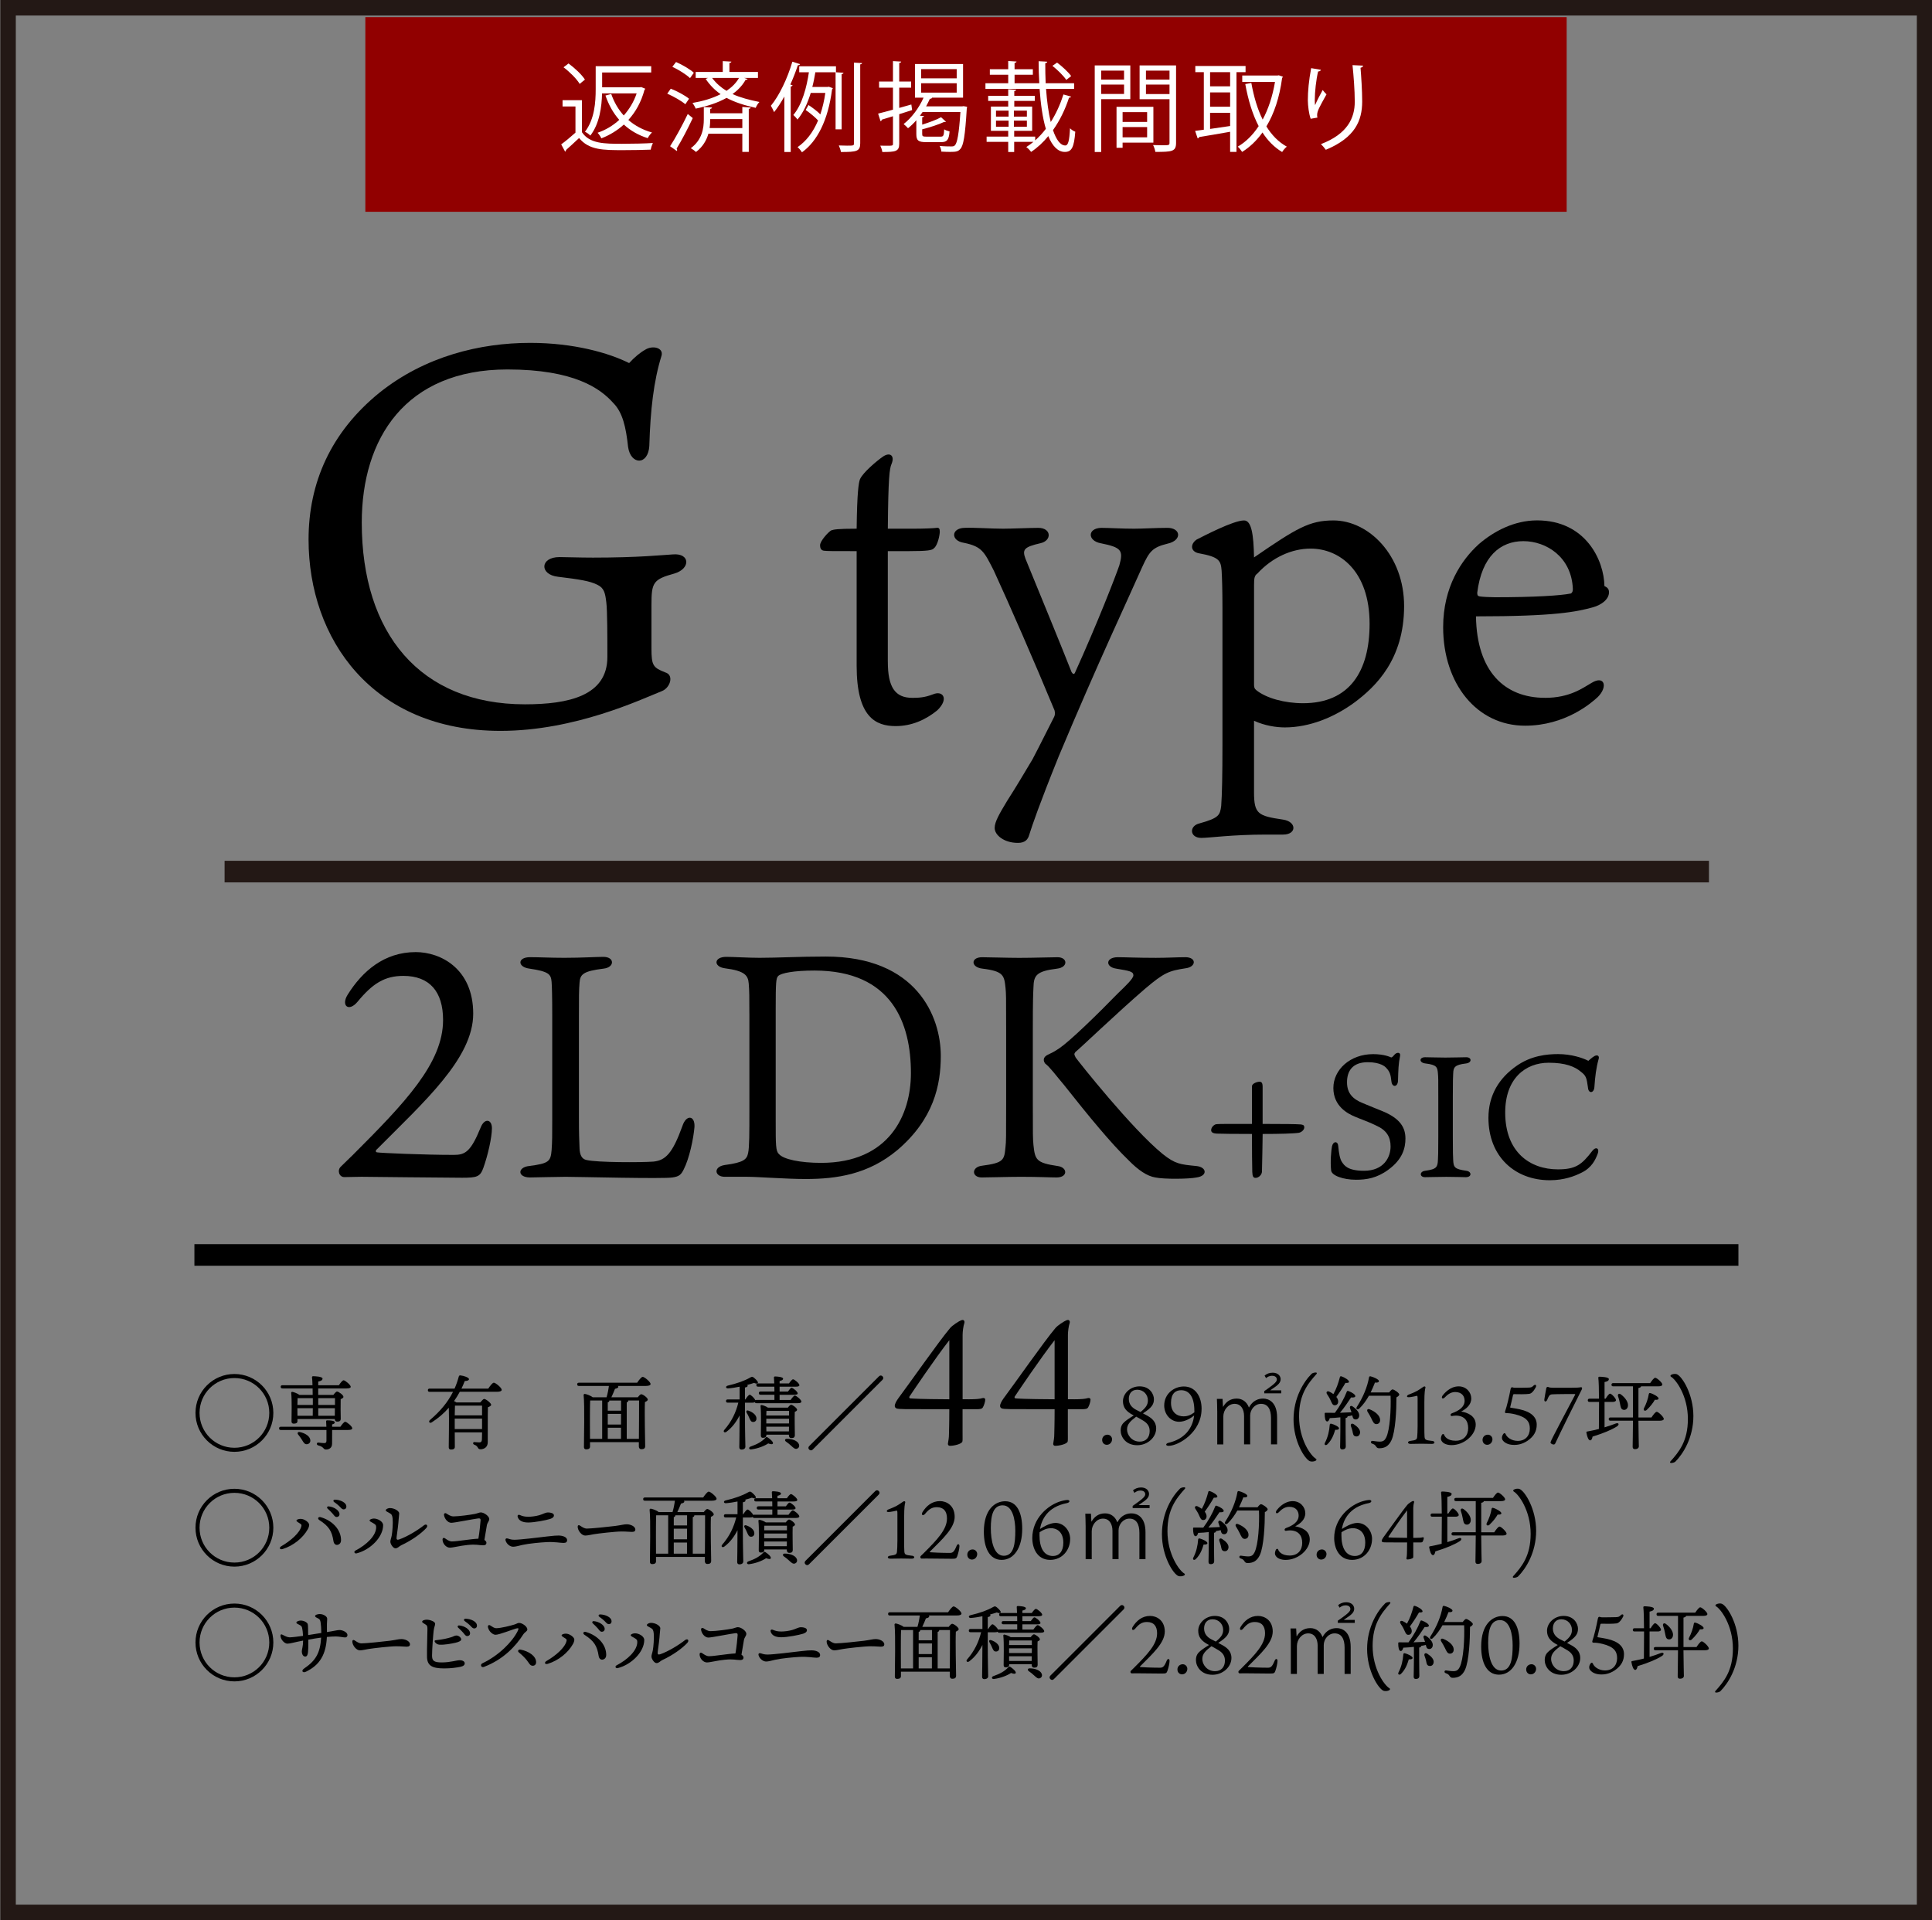
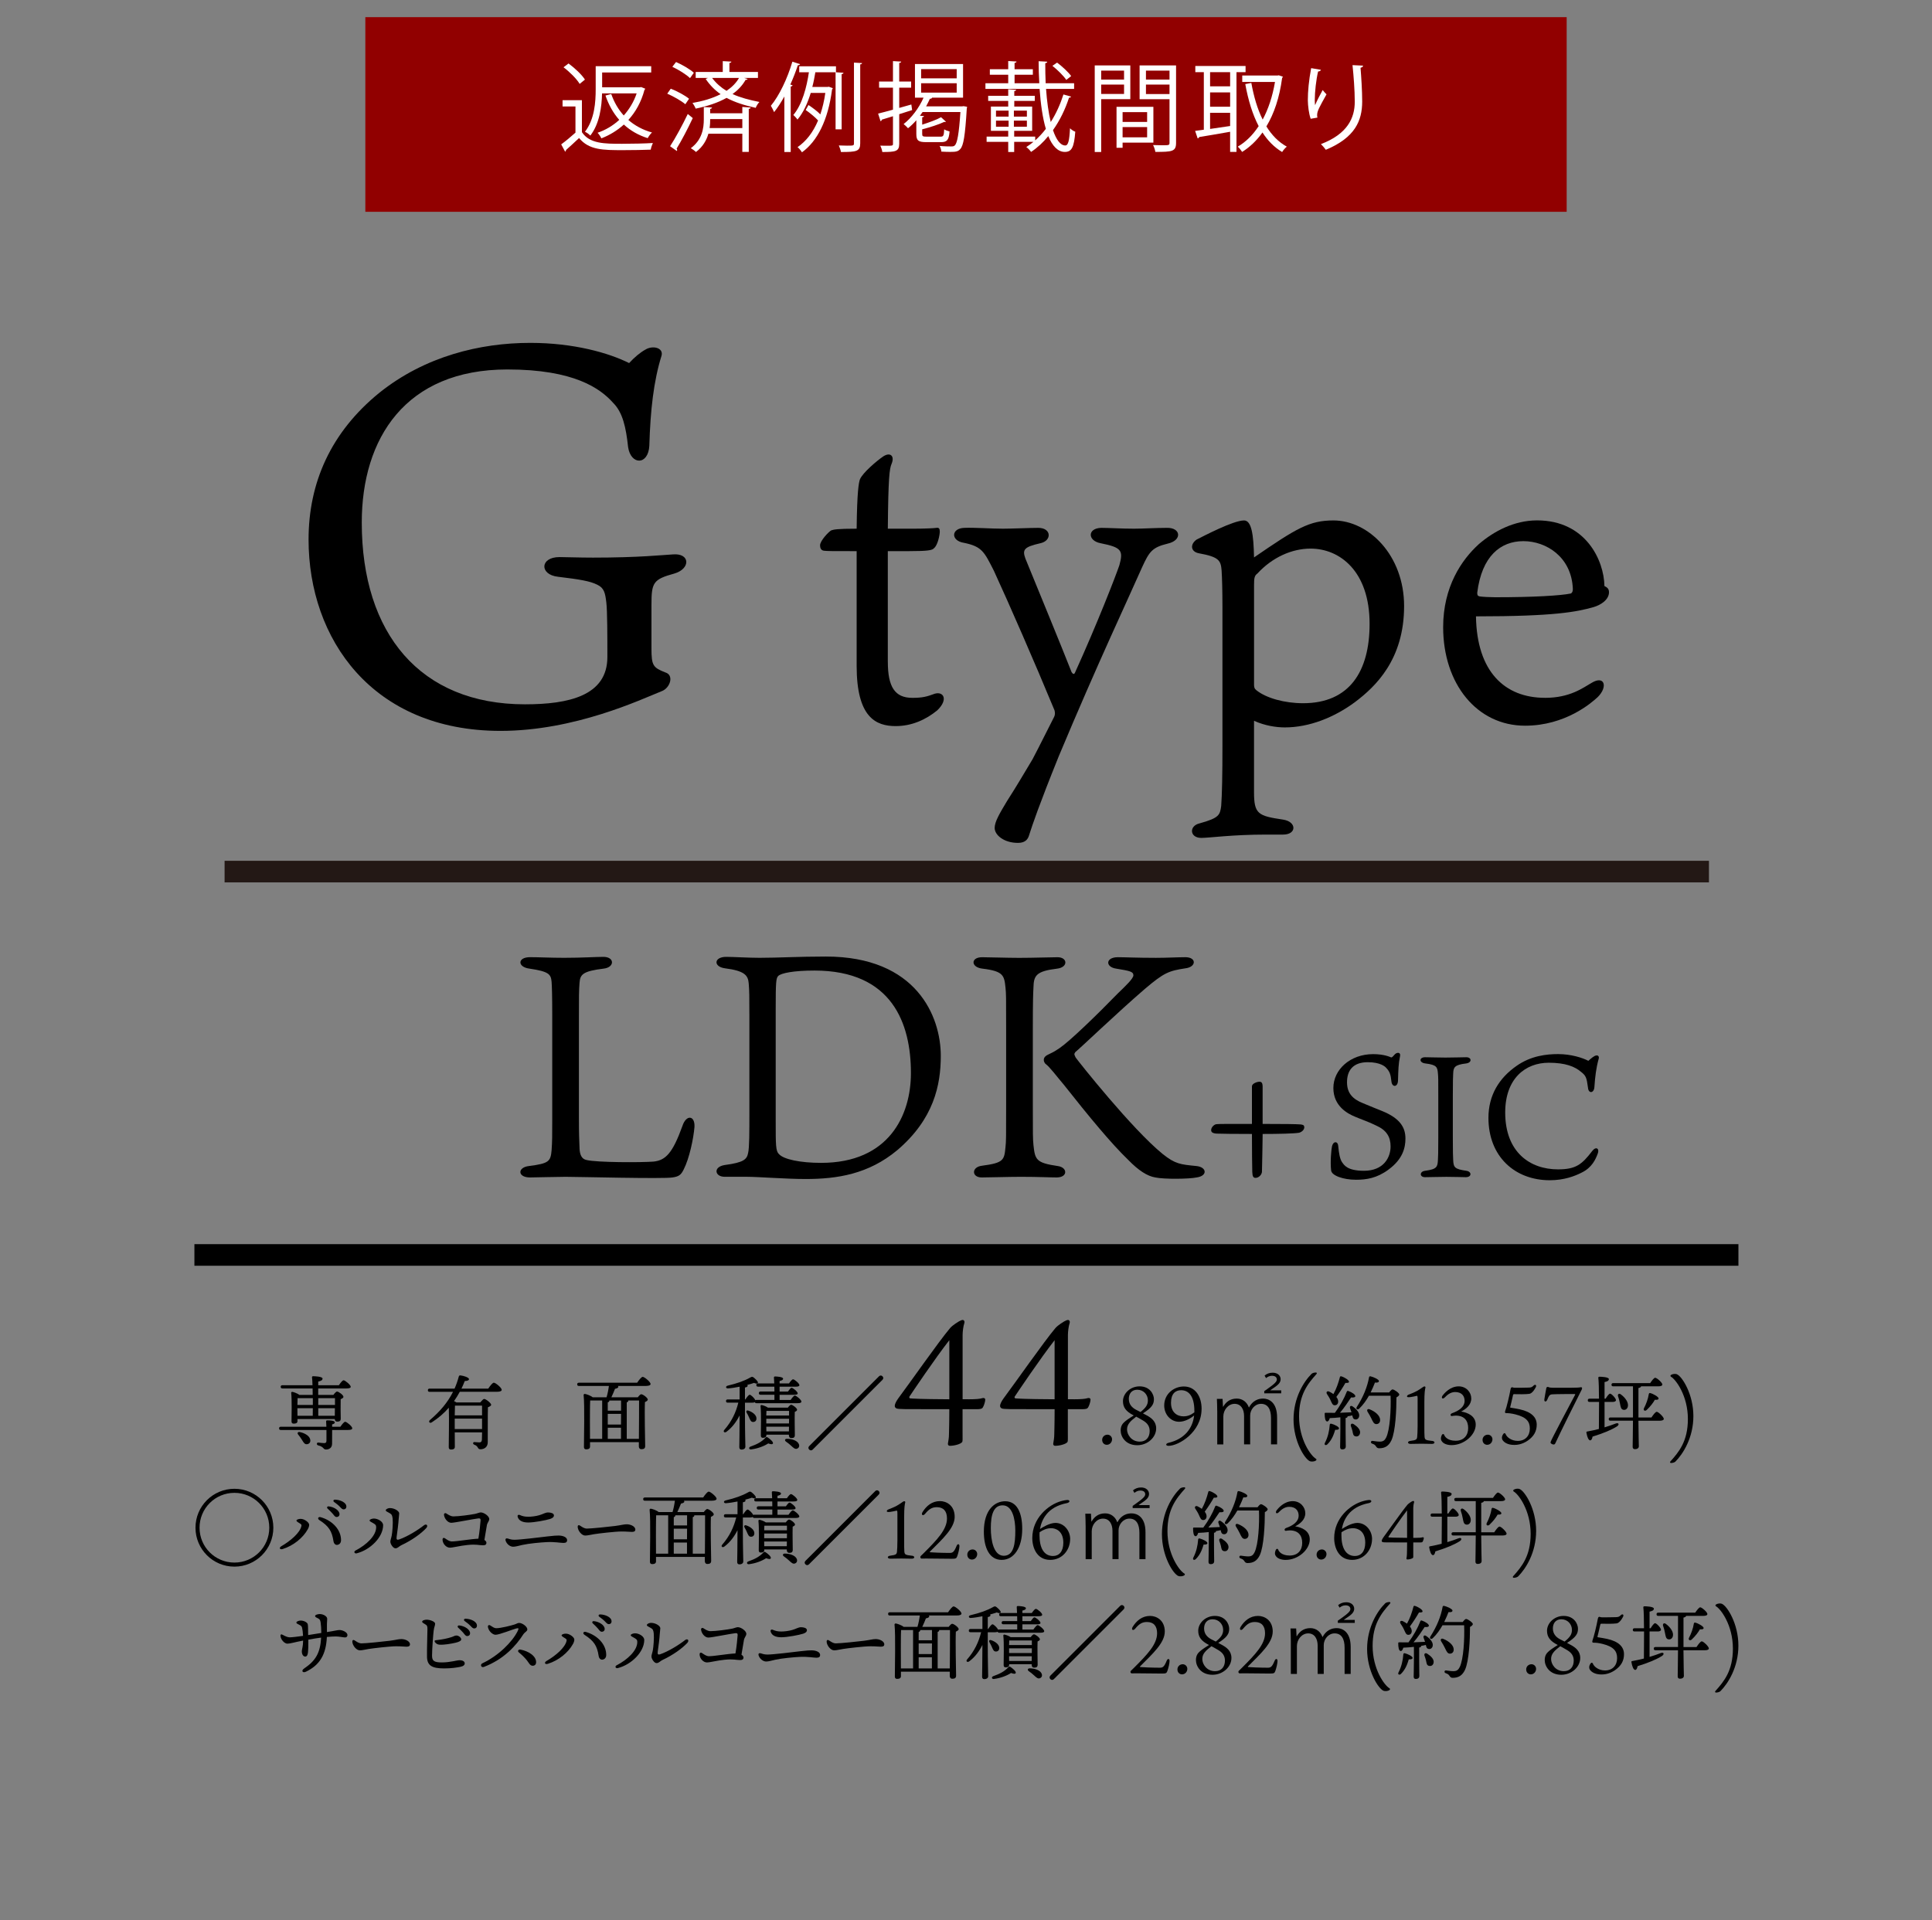
<svg xmlns="http://www.w3.org/2000/svg" id="_レイヤー_1" viewBox="0 0 790.55 785.87">
  <rect x="0" y="0" width="790.55" height="785.87" fill="#808080" stroke="none" />
  <defs>
    <style>.cls-1{fill:#000;}.cls-1,.cls-2,.cls-3,.cls-4{stroke-width:0px;}.cls-2{fill:#910000;}.cls-3{fill:#231815;}.cls-4{fill:#fff;}</style>
  </defs>
  <g id="_枠">
-     <path class="cls-3" d="M784.35,6.34v773.18H6.47V6.34h777.88M790.68,0H.14v785.85h790.55V0h0Z" />
-   </g>
+     </g>
  <rect class="cls-3" x="91.9" y="352.3" width="607.38" height="8.84" />
  <rect class="cls-1" x="79.55" y="509.2" width="631.79" height="8.84" />
-   <path class="cls-1" d="M95.92,594.2c-8.79,0-15.93-7.13-15.93-15.93s7.13-15.93,15.93-15.93,15.93,7.14,15.93,15.93-7.13,15.93-15.93,15.93ZM95.92,592.54c7.9,0,14.27-6.37,14.27-14.27s-6.37-14.27-14.27-14.27-14.27,6.37-14.27,14.27,6.37,14.27,14.27,14.27Z" />
  <path class="cls-1" d="M139.29,583.92c.66-.96,1.49-2.02,1.96-2.02.63,0,2.89,1.89,2.89,2.65,0,.43-.46.7-1.73.7h-6.5l-.03,5.64c0,1.73-1.26,2.36-2.49,2.36s-.73-1.1-3.19-1.69c-.8-.23-.66-1.19.03-1.16.73.1,1.96.23,2.42.23.7-.03.9-.27.93-.93.03-.93.03-2.72,0-4.45h-18.65c-.43,0-.73-.13-.73-.66,0-.5.3-.66.73-.66h18.62c-.03-.83-.07-1.59-.1-2.09-.03-.4.13-.53.46-.53,1.36,0,3.09.13,3.09.83,0,.46-.56.7-1.1.83v.96h3.38ZM115.59,568.25c-.43,0-.73-.13-.73-.66,0-.5.3-.66.73-.66h12.28c-.03-1.39-.1-2.52-.2-3.22-.03-.3.17-.46.46-.46.56,0,3.85.1,3.85.96,0,.73-.73,1-1.76,1.23v1.49h8.46c.63-.96,1.46-2.02,1.92-2.02.63,0,2.89,1.89,2.92,2.65,0,.43-.5.7-1.76.7h-11.55v2.65h6.21c.46-.66,1.13-1.39,1.49-1.39.66,0,2.62,1.43,2.62,2.16,0,.43-.53.73-1.13.96-.07,2.19,0,6.8.03,7.93,0,1.03-.53,1.26-1.46,1.26-.73,0-.96-.56-.99-1.06h-15.26v.86c0,.73-.53,1.03-1.53,1.03-.6,0-.9-.3-.9-.9,0-2.26.2-8.63-.13-11.68-.03-.27.2-.46.46-.43.56.07,2.16.66,2.92,1.26h5.41c0-.93-.03-1.82-.03-2.65h-12.34ZM121.77,572.23c-.03.56-.07,1.79-.07,2.79h6.31v-2.79h-6.24ZM121.73,579.44h6.24c.03-.9.03-1.96.03-3.09h-6.31v.13l.03,2.95ZM126.98,589.39c.1.96-.46,1.59-1.39,1.69-.9.1-1.36-.66-2.02-1.76-.46-.73-1-1.53-1.56-2.19-.46-.56-.2-1.19.66-1.03,1.99.4,4.15,1.59,4.31,3.29ZM130.23,572.23v2.79h6.84v-2.79h-6.84ZM130.23,579.44h6.77l.03-3.09h-6.8v3.09Z" />
  <path class="cls-1" d="M199.81,568.29c.73-1.1,1.73-2.39,2.26-2.39.7,0,3.22,2.06,3.22,2.92,0,.46-.56.8-1.92.8h-15.23c-.7,1.29-1.46,2.56-2.36,3.82.33.17.7.33.96.53h9.79c.53-.66,1.29-1.43,1.53-1.43.8,0,2.92,1.76,2.92,2.39,0,.43-.63.76-1.33,1.03-.1,3.58-.03,9.52-.07,14.34,0,2.02-1.53,2.85-2.95,2.85s-.7-1.23-2.59-1.89c-.66-.27-.56-1.06.07-1.06.23,0,1.49.13,2.02.13.73,0,1-.3,1.06-1.16.03-.76.07-1.83.07-2.95h-11.18l.03,5.94c0,.73-.5,1.1-1.56,1.1-.63,0-.93-.33-.93-.96,0-2.16.2-11.48.03-16.16-1.89,2.19-4.21,4.21-7,6.01-.86.53-1.46-.33-.7-.99,4.02-3.42,7.2-7.1,9.42-11.52h-9.56c-.43,0-.73-.13-.73-.66,0-.5.3-.66.73-.66h10.19c.7-1.56,1.26-3.19,1.73-4.94.13-.4.33-.5.7-.46,1.33.13,3.38.83,3.48,1.49.03.53-.76.8-1.73.8-.4,1.03-.86,2.09-1.36,3.12h10.98ZM186.17,575.29c-.03.76-.07,2.39-.1,3.98h11.18v-3.98h-11.08ZM186.07,584.88h11.18v-4.28h-11.18v4.28Z" />
  <path class="cls-1" d="M260.73,565.9c.73-1.1,1.73-2.39,2.26-2.39.7,0,3.22,2.09,3.22,2.92,0,.46-.6.8-1.92.8h-11.45c.1.1.17.23.17.37,0,.43-.73.7-1.36.8-.43,1.09-.96,2.39-1.49,3.48h10.82c.46-.63,1.06-1.26,1.39-1.26.7,0,2.69,1.46,2.69,2.19,0,.43-.56.76-1.16,1.03-.2,3.98.07,15.93.1,17.99,0,1.03-.63,1.29-1.56,1.29-.76,0-1.03-.6-1.03-1.13v-1.76h-19.98v1.82c0,.73-.5,1.13-1.56,1.13-.63,0-.93-.36-.93-.96,0-3.42.33-17.02-.13-21.27-.03-.23.2-.46.46-.46.53.03,2.49.7,3.25,1.39h5.67c.46-1.53.8-3.29.96-4.65h-12.24c-.43,0-.73-.13-.73-.66,0-.5.3-.66.73-.66h23.83ZM241.42,588.89h4.98v-15.7h-4.91c-.1,1.76-.1,7.4-.1,8.46l.03,7.23ZM254.13,573.2h-4.81v.07c0,.33-.2.56-.63.7v3.39h5.44v-4.15ZM254.13,578.67h-5.44v4.35h5.41l.03-4.35ZM248.69,588.89h5.41v-4.55h-5.41v4.55ZM261.43,588.89c.03-4.68.1-13.21.07-15.7h-4.41v.07c0,.33-.2.56-.63.7v14.93h4.98Z" />
  <path class="cls-1" d="M323.51,572.96c.6-.86,1.33-1.79,1.73-1.79.6,0,2.69,1.76,2.69,2.46,0,.43-.46.66-1.59.66h-16.76c-.36,0-.6-.1-.7-.4-.27.13-.63.2-1.06.2h-2.99v5.04c0,7.47.17,11.61.17,12.94,0,.7-.56,1.2-1.59,1.2-.63,0-.9-.37-.9-1,0-1.46.13-5.48.13-12.98-1.29,2.56-3.02,4.94-5.38,6.7-.8.6-1.53-.07-.86-.8,2.99-3.42,4.75-7.17,5.71-11.12h-4.31c-.43,0-.73-.13-.73-.66,0-.5.3-.66.73-.66h4.84v-5.21c-1.63.33-3.29.6-4.71.7-.96.07-1.19-.86-.17-1.13,3.95-.93,6.87-1.99,9.16-3.29.76-.43.93-.46,1.63.07.5.4,1.16,1.06,1.46,1.56.43.7-.27,1.1-1.46.53-.7.27-1.69.53-2.79.83.1.1.17.2.17.33,0,.37-.36.6-1.1.73v4.88h.17c.6-.93,1.36-1.92,1.76-1.92.53,0,1.96,1.43,2.32,2.22.13-.07.3-.1.5-.1h7.3v-2.12h-5.64c-.43,0-.73-.13-.73-.66,0-.5.3-.66.73-.66h5.64c0-.66,0-1.36-.03-1.99h-6.64c-.43,0-.73-.13-.73-.66,0-.5.3-.66.73-.66h6.6c-.03-.99-.07-1.82-.13-2.39-.03-.3.17-.46.46-.46.56,0,3.29.13,3.29.9,0,.53-.56.76-1.43.96v.99h3.85c.56-.83,1.26-1.69,1.66-1.69.56,0,2.59,1.69,2.59,2.39,0,.43-.46.63-1.56.63h-6.54v1.99h3.42c.53-.76,1.13-1.53,1.49-1.53.56,0,2.49,1.59,2.49,2.26,0,.43-.43.6-1.49.6h-5.91v2.12h4.51ZM306.55,580.2c-.27-.66-.66-1.39-1.03-2.02-.33-.56-.03-1.13.76-.83,1.66.56,3.35,1.82,3.25,3.29-.03.86-.6,1.39-1.46,1.33-.8-.03-1.06-.76-1.53-1.76ZM316.28,590.75c-.17.53-1.1.33-1.92,0-1.66,1.1-4.28,2.12-7.03,2.46-.83.1-1.13-.76-.3-1.13,2.82-1,4.68-1.99,6.27-3.72.23-.27.46-.27.8-.07,1.03.66,2.36,1.83,2.19,2.46ZM322.38,576.12c.43-.6,1-1.19,1.33-1.19.6,0,2.46,1.36,2.46,2.06,0,.37-.46.63-.96.86-.1,2.36.03,8.2.03,9.46,0,1.03-.53,1.26-1.43,1.26-.76,0-1-.6-1-1.13v-.27h-9.22v.23c0,.73-.5,1.06-1.43,1.06-.56,0-.83-.33-.83-.93,0-2.32.2-8.96-.13-12.08-.03-.27.2-.46.46-.4.53.07,1.83.53,2.56,1.06h8.16ZM322.88,577.44h-9.06l-.2.03c-.03.4-.03,1.1-.07,1.86h9.32v-1.89ZM313.56,582.59h9.29l.03-1.92h-9.32v1.92ZM322.82,585.84l.03-1.92h-9.29l.03,1.92h9.22ZM326.9,591.08c.3.8.03,1.53-.76,1.83-.8.3-1.43-.3-2.39-1.19-.63-.6-1.43-1.23-2.16-1.73-.56-.4-.5-1.1.37-1.13,2.09,0,4.35.73,4.94,2.22Z" />
  <path class="cls-1" d="M331.11,591.85l28.57-28.57c.46-.43.96-.43,1.43,0,.43.46.43.96,0,1.43l-28.57,28.57c-.46.43-.96.43-1.43,0-.43-.46-.43-.96,0-1.43Z" />
  <path class="cls-1" d="M396.3,572.69c2.92,0,4.71-.14,5.78-.5.64-.14,1.07.14,1.07.64,0,.86-.57,2.57-1,3.21-.36.57-1,.71-2.57.71h-5.71v9.49c0,2.43.07,3.64-.14,3.92-.64.93-3.35,1.57-4.99,1.57-.79,0-1-.57-.79-1.36.14-.78.36-1.93.36-3.49,0-1.14.14-3.78.14-10.13h-5.42c-13.41,0-15.19,0-16.12-.29-.5-.21-.78-.57-.78-1,0-.93.64-2,1.43-3.14,4.49-5.99,16.55-23.25,21.19-28.75.64-.71,1.28-1.21,2.21-1.85.57-.36,2.14-1.5,3-1.5.43,0,.86.5.64,1.28-.43,1.21-.71,3.57-.71,4.85v26.32h2.43ZM388.45,548.51c-5.71,7.28-15.12,21.26-16.34,23.11-.14.36,0,.71.43.71,1.07.07,3.28.29,15.91.36v-24.18Z" />
  <path class="cls-1" d="M439.38,572.69c2.92,0,4.71-.14,5.78-.5.64-.14,1.07.14,1.07.64,0,.86-.57,2.57-1,3.21-.36.57-1,.71-2.57.71h-5.71v9.49c0,2.43.07,3.64-.14,3.92-.64.93-3.35,1.57-4.99,1.57-.78,0-1-.57-.78-1.36.14-.78.36-1.93.36-3.49,0-1.14.14-3.78.14-10.13h-5.42c-13.41,0-15.19,0-16.12-.29-.5-.21-.78-.57-.78-1,0-.93.64-2,1.43-3.14,4.49-5.99,16.55-23.25,21.19-28.75.64-.71,1.28-1.21,2.21-1.85.57-.36,2.14-1.5,3-1.5.43,0,.86.5.64,1.28-.43,1.21-.71,3.57-.71,4.85v26.32h2.43ZM431.53,548.51c-5.71,7.28-15.12,21.26-16.34,23.11-.14.36,0,.71.43.71,1.07.07,3.28.29,15.91.36v-24.18Z" />
  <path class="cls-1" d="M455.04,589.06c0,1.23-.93,2.26-2.16,2.26-1,0-1.89-.76-1.89-2.02,0-1.16.9-2.12,2.19-2.12,1,0,1.86.83,1.86,1.89Z" />
  <path class="cls-1" d="M469.17,579.24c1.89,1.03,3.92,2.46,3.92,5.38,0,3.62-3.45,6.87-7.76,6.87-4.78,0-6.77-3.52-6.77-6.01,0-2.22,1.13-3.09,1.53-3.48.46-.46,1.66-1.36,3.82-2.69-3.22-1.63-4.41-3.35-4.41-5.84,0-3.15,2.99-6.07,6.8-6.07,4.31,0,5.87,3.32,5.87,5.24,0,2.12-.86,3.48-4.48,5.81l1.49.8ZM470.43,585.67c0-1.92-.93-3.19-2.59-4.21-.9-.53-1.92-1.13-2.92-1.66-2.39,1.83-3.75,3.12-3.75,5.24s1.79,4.98,5.21,4.98c2.62,0,4.05-1.79,4.05-4.35ZM466.68,577.91c2.16-1.73,3.02-2.95,3.02-4.78,0-2.36-1.79-4.35-4.35-4.35-2.42,0-3.45,1.79-3.45,3.75,0,2.22,1.29,3.55,2.89,4.41l1.89.96Z" />
  <path class="cls-1" d="M491.67,576.61c0,9.59-9.42,15.13-13.47,15.13-1.39,0-1.26-.96-.07-1.23,6.57-1.53,9.89-5.91,10.49-11.18-1.03.86-3.52,2.56-6.17,2.56-3.35,0-6.07-2.92-6.07-6.67,0-4.75,3.98-7.77,8.03-7.77,4.71,0,7.27,4.08,7.27,9.16ZM488.72,577.51c0-6.31-2.46-8.53-5.41-8.53-2.29,0-4.12,1.36-4.15,5.08-.03,4.15,2.65,5.61,5.11,5.61,1.56,0,2.92-.46,4.45-1.63v-.53Z" />
  <path class="cls-1" d="M498.07,577.44c0-1.76-.07-3.42-.13-4.91h2.32l.17,3.22h.07c1.1-1.89,2.79-3.35,5.57-3.35,2.42,0,4.21,1.53,4.95,3.62h.07c.76-1.43,2.39-3.62,5.81-3.62,2.16,0,5.67,1.39,5.67,7.7v11.05h-2.49v-10.79c0-3.58-1.29-5.81-4.08-5.81-2.59,0-4.45,2.42-4.45,4.78v11.81h-2.49v-11.55c0-2.82-1.26-5.04-3.88-5.04s-4.61,2.52-4.61,5.18v11.42h-2.49v-13.71ZM517.32,570.28v-.93l1.16-.8c3.25-2.29,3.98-3.15,3.98-3.95,0-.73-.46-1.53-2.02-1.53-.96,0-1.82.46-2.39.96l-.6-1.03c.86-.76,2.02-1.19,3.32-1.19,2.16,0,3.25,1.33,3.25,2.65,0,1.43-1,2.39-3.29,3.88l-.93.66v.03h4.45v1.23h-6.94Z" />
  <path class="cls-1" d="M538.46,561.72c.36,0,.5.37.23.63-3.52,3.95-7.13,8.33-7.13,17.36,0,9.52,4.88,16.19,6.9,17.32.36.2.27.63-.17.83-.53.3-1.59.46-2.32.17-2.16-.96-6.67-8.2-6.67-17.09s4.21-15.53,7.37-18.65c.23-.27.96-.56,1.79-.56Z" />
  <path class="cls-1" d="M547.91,584.55c0,.5-.56.7-1.56.63-.53,1.69-1.23,4.02-3.22,5.97-.66.6-1.39.2-1-.6,1.26-2.46,1.79-4.88,1.99-7.43.03-.3.23-.53.63-.43,1.13.27,3.15,1.23,3.15,1.86ZM548.48,580.07c-1.43.17-2.89.27-4.35.33-.23.8-.6,1.43-1.13,1.36-.7-.1-.96-1.39-.96-3.15,0-.33.13-.4.4-.4,1.33.03,2.59.03,3.78.03,2.02-2.69,3.82-5.91,4.88-8.69.1-.27.37-.37.66-.23,1.43.5,2.89,1.46,2.82,2.12-.07.53-.96.56-1.73.5-1.16,1.69-2.79,4.25-4.55,6.27,1.76-.07,3.32-.13,4.71-.2-.17-.56-.4-1.09-.56-1.59-.3-.76.27-1.36,1.03-.8,1.63,1.1,2.99,2.65,2.65,4.15-.23.86-.9,1.36-1.76,1.13-.7-.17-.86-.8-1.03-1.63-.6.17-1.26.3-1.96.4.03.07.03.1.03.13,0,.27-.27.46-.8.56v4.91c0,3.42.07,5.81.07,6.74,0,.7-.43,1.19-1.46,1.19-.63,0-.86-.36-.86-.99,0-1.06.1-3.39.1-6.94v-5.21ZM542.97,570.51c-.43-.66,0-1.33.86-1,.63.3,1.26.66,1.79,1.06,1.23-2.22,2.02-4.51,2.65-6.94.03-.27.3-.43.6-.33,1.56.5,3.22,1.63,3.12,2.29-.07.4-.73.43-1.46.4-.93,1.66-2.32,3.82-3.72,5.74.5.6.76,1.26.76,1.92-.03.9-.56,1.53-1.46,1.49-.86,0-1.16-.96-1.73-2.19-.4-.9-.93-1.69-1.43-2.46ZM556.47,586.7c-.23.9-.96,1.39-1.92,1.13-.86-.2-.93-1.13-1.13-2.09-.17-.66-.37-1.36-.63-2.02-.27-.8.27-1.39,1.16-.83,1.53,1,2.92,2.36,2.52,3.82ZM568.42,569.91c.46-.63,1.06-1.26,1.36-1.26.73,0,2.79,1.49,2.79,2.09,0,.37-.5.83-1.16,1.16,0,5.04-.37,13.94-2.06,17.59-1.1,2.32-2.65,3.25-5.04,3.25-.73,0-1-.36-1.33-.86-.4-.6-.76-.76-1.49-1.03-.46-.17-.56-.46-.5-.73.07-.27.27-.46.66-.4.9.1,1.92.3,2.95.3,1.39,0,2.02-.53,2.59-1.66,1.59-3.19,2.02-11.65,1.82-17.12h-8.86c-1.03,1.82-2.32,3.72-4.01,5.31-.66.6-1.46.1-.96-.7,2.69-4.15,4.35-8.36,5.01-12.15.07-.33.27-.46.63-.4,1.1.23,3.42,1.26,3.42,1.92,0,.56-.66.73-1.63.63-.43,1.1-1,2.52-1.76,4.05h7.57ZM561.15,580.56c-.43-.93-1-1.86-1.53-2.72-.46-.7-.07-1.43.86-1.03,2.26.9,4.28,2.59,4.25,4.38,0,1-.6,1.66-1.59,1.66-.96-.03-1.36-.96-1.99-2.29Z" />
  <path class="cls-1" d="M586.01,589.72c1.29.13,1.29,1.23-.07,1.23s-2.52-.07-4.31-.07-3.22.07-4.45.07c-1.36,0-1.39-1.1-.03-1.23,2.42-.3,2.65-.63,2.75-1.69.07-.83.17-2.19.17-4.38v-11.08c0-1.13-.07-1.36-.36-1.29-.56.13-1.66.4-2.49.5-.96.1-1.49.13-1.49-.3,0-.4.46-.63.93-.8,1.63-.63,2.99-1.23,4.08-1.96,1.33-.86,1.76-1.26,2.06-1.29.37-.03.56.23.46.53-.17.66-.43,1.89-.43,5.94v9.76c0,1.73,0,3.58.07,4.25.1,1.33.33,1.53,3.12,1.83Z" />
  <path class="cls-1" d="M602.03,572.3c0,2.62-1.99,4.28-4.15,5.41,2.62.4,5.94,1.76,5.97,5.31.03,4.25-4.75,8.43-9.89,8.43-1.89,0-3.22-.66-3.75-1.29-.4-.46-.6-.86-.6-1.39,0-.5.17-1.1.43-1.56.2-.37.73-.43.9.03.17.6,1.26,2.42,4.68,2.42s5.14-2.26,5.14-5.18-1.49-5.11-5.11-5.11c-.6,0-1.23.13-1.53.17-.7.07-.83-.83.07-1.16,2.69-.96,5.11-2.49,5.11-5.08,0-1.66-.93-3.58-3.88-3.58-2.02,0-3.42,1.39-4.18,2.16-.93,1-1.69.3-.93-.76.6-.76,2.99-3.72,6.57-3.72,3.15,0,5.14,2.49,5.14,4.91Z" />
  <path class="cls-1" d="M610.69,589.06c0,1.23-.93,2.26-2.16,2.26-1,0-1.89-.76-1.89-2.02,0-1.16.9-2.12,2.19-2.12,1,0,1.86.83,1.86,1.89Z" />
  <path class="cls-1" d="M614.94,589.52c-.3-.4-.37-.73-.37-1.13s.2-1.06.63-1.59c.33-.4.7-.3.9.17.43,1.16,2.26,2.75,4.95,2.75,3.09,0,4.94-2.09,4.94-5.04,0-2.75-1.26-4.65-5.91-5.81-1.59-.4-2.89-.53-3.62-.5-.56.03-.76-.2-.56-.86.6-1.59,1.69-6.11,2.22-9.03.13-.66.53-.86.96-.63.17.1.53.13.76.13,1.16,0,4.38,0,5.67-.07.9-.03,1.36-.13,2.02-.83.7-.66,1.33-.17.9.66-1.26,2.42-2.29,2.65-2.62,2.72-1.36.2-4.68.2-6.34.13-.13,0-.3.13-.33.27-.3,1.29-.9,4.02-1.19,5.08-.03.13.07.13.2.2,1.39.2,2.56.43,3.72.66,4.68,1.03,6.94,3.19,6.94,6.27,0,2.65-1.09,4.75-3.72,6.57-2.32,1.59-4.48,1.73-5.48,1.73-2.85,0-4.18-1.16-4.68-1.86Z" />
  <path class="cls-1" d="M644.6,570.71c-.1-.1-.17-.17-.4-.17-.63,0-7.4,0-9.13.13-1.19.07-1.43,1.03-1.96,2.22-.46,1.06-1.39.9-1.16-.3.1-.76.56-3.32.76-4.35.1-.66.66-.73,1-.5.27.13.7.23,1.59.23h7.57c2.46,0,3.19-.07,3.92-.2.46-.13.76.27.46.9-3.29,6.54-8.5,16.99-10.78,21.93-.2.46-.4.6-.76.6-.56,0-1.26-.43-1.26-.9,0-.63,8.4-16.23,10.15-19.61Z" />
  <path class="cls-1" d="M656.55,584.18c1.73-.5,3.25-1.06,4.55-1.56,1.29-.5,1.66.46.5,1.2-2.29,1.43-5.44,2.75-9.95,4.15-.13.8-.43,1.53-.96,1.53-.7,0-1.26-1.39-1.56-3.19-.03-.3.1-.4.37-.43,1.69-.3,3.29-.66,4.74-1.03.03-2.46.07-6.87.07-11.08h-3.88c-.43,0-.73-.13-.73-.66,0-.5.3-.66.73-.66h3.85c0-3.78-.1-7.2-.27-8.53-.03-.3.17-.46.46-.46.56,0,3.85.1,3.85.96,0,.73-.73,1-1.76,1.23v6.8h.43c.63-1.03,1.39-2.06,1.82-2.06.66,0,2.42,1.96,2.42,2.65.03.5-.66.73-1.29.73h-3.38v10.42ZM675.76,580.13c.73-1.1,1.63-2.32,2.16-2.32.66,0,2.85,2.09,2.89,2.89,0,.5-.66.76-1.66.76h-8.73c.03,5.91.17,9.29.17,10.45,0,.7-.53,1.19-1.63,1.19-.63,0-.9-.37-.9-1,0-1.26.1-4.65.13-10.65h-9.19c-.43,0-.73-.13-.73-.66,0-.5.3-.66.73-.66h9.19v-12.74h-8.06c-.43,0-.73-.13-.73-.66,0-.5.3-.66.73-.66h15.1c.7-1.03,1.56-2.19,2.06-2.19.66,0,2.92,1.99,2.92,2.75,0,.5-.6.76-1.69.76h-7.03c-.03.33-.37.56-1.06.7v12.05h5.34ZM662.85,574.33c-.17-1-.46-1.99-.76-2.85-.27-.8.33-1.39,1.13-.8,1.86,1.36,3.32,3.42,2.85,5.11-.3.96-1.06,1.43-1.99,1.16-.86-.27-.96-1.29-1.23-2.62ZM678.68,572.33c-.03.5-.5.63-1.53.56-.73,1.29-1.79,2.69-3.35,4.18-.7.63-1.49.17-1.13-.66.96-1.86,1.69-3.88,1.99-5.81.07-.3.23-.56.56-.46,1.29.3,3.45,1.56,3.45,2.19Z" />
  <path class="cls-1" d="M683.76,598.78c-.37,0-.53-.37-.27-.63,3.55-3.95,7.17-8.33,7.17-17.39,0-9.52-4.91-16.16-6.9-17.29-.37-.23-.3-.63.13-.83.56-.3,1.59-.5,2.32-.17,2.16.96,6.7,8.2,6.7,17.09s-4.25,15.53-7.37,18.65c-.27.27-1,.56-1.79.56Z" />
  <path class="cls-1" d="M95.92,641.18c-8.79,0-15.93-7.13-15.93-15.93s7.13-15.93,15.93-15.93,15.93,7.14,15.93,15.93-7.13,15.93-15.93,15.93ZM95.92,639.52c7.9,0,14.27-6.37,14.27-14.27s-6.37-14.27-14.27-14.27-14.27,6.37-14.27,14.27,6.37,14.27,14.27,14.27Z" />
  <path class="cls-1" d="M123.03,621.63c1.59,0,3.48,1.49,3.48,2.42,0,.56-.2,1.16-.56,1.82-1.99,3.58-5.91,6.74-10.25,8.1-1.26.4-1.63-.53-.6-1.13,3.78-2.19,7.63-5.48,8.23-8.26.1-.53-.03-.7-.6-1.06-.56-.37-1.43-.8-1.43-1.19s.9-.7,1.73-.7ZM139.55,630.33c0,1.46-1,1.96-1.76,1.96-.53,0-1.16-.46-1.33-1.49-.63-4.15-1.89-6.17-5.81-8.69-.9-.6-.4-1.46.6-1.16,4.78,1.39,8.3,5.11,8.3,9.39ZM138.92,619.71c0,.76-.56,1.16-1.13,1.16-.76,0-.99-.56-1.76-1.46-.56-.66-1.33-1.36-1.99-1.99-.4-.4-.17-.93.4-.9,2.16.17,4.48,1.63,4.48,3.19ZM141.74,616.59c0,.7-.43,1.16-1.1,1.16-.5,0-.83-.27-1.46-.96-.73-.8-1.73-1.53-2.46-2.06-.53-.4-.3-.96.33-.96,2.12.03,4.68,1.13,4.68,2.82Z" />
  <path class="cls-1" d="M152.99,621.5c1.63,0,3.78,1.23,3.78,2.72,0,4.91-5.24,10.09-10.82,11.52-.9.23-1.36-.7-.46-1.16,4.41-2.29,8.53-6.07,8.43-9.66-.03-.83-.37-1-1.26-1.56-.66-.4-1.43-.66-1.43-1.1,0-.4,1.03-.76,1.76-.76ZM160.66,621.53c-.13-1.29-.37-1.79-1.26-2.26-1.16-.6-1.56-.83-1.56-1.13,0-.53,1.06-.93,1.66-.93,2.02,0,3.85,1.29,3.85,2.19,0,.66-.2,1.59-.23,2.46-.03,1.16-.6,5.74-.83,7.2-.17,1.03.2,1.29,1.03,1,3.45-1.19,7.83-3.95,10.12-5.77,1.03-.83,1.93.07.96,1.13-2.06,2.22-5.84,4.98-10.19,7-.9.4-1.39,1.26-2.42,1.26-.93,0-2.06-1.73-2.06-2.69,0-.73.33-1.33.56-2.56.27-1.36.56-5.11.37-6.9Z" />
  <path class="cls-1" d="M199.21,624.32c-.3,1.59-.63,3.95-1,5.94.46.3.83.7.83,1.13,0,.76-.5,1.06-1.36,1.06-1.76,0-2.69-.5-6.34-.13-3.09.3-5.97,1.1-7.27,1.1-1.49,0-2.99-1.63-2.99-3.35,0-.56.43-.86,1.03-.46.8.53,1.73,1.26,2.82,1.26,2.12,0,7.67-1,10.82-1.13.46-2.56.83-6.37.9-7.53.03-.7-.3-.83-.96-.76-1.89.2-9.69,1.79-11.02,1.79-1.49,0-2.82-1.73-2.99-3.22-.07-.6.43-.9.9-.63.7.4,1.69,1.23,2.99,1.23,2.16,0,7-.66,8.83-1.03.86-.17,1.73-.6,2.32-.6,1.36,0,3.48,1.56,3.48,2.69,0,.93-.76,1.36-1,2.66Z" />
  <path class="cls-1" d="M210.46,630.19c2.36,0,10.72-1.03,13.44-1.36,2.85-.33,3.68-.37,4.61-.37,1.86,0,3.55.66,3.55,1.92,0,.66-.4,1.1-1.46,1.1-1.36,0-3.62-.5-6.97-.33-2.52.13-7.23.56-9.92,1.16-1.33.3-2.75.73-3.72.73-1.29,0-2.65-1.09-3.09-2.46-.27-.86.27-1.13,1.03-.86.93.33,1.59.46,2.52.46ZM216.04,620.77c1.36,0,3.09-.2,4.61-.63,1.63-.46,2.46-1.13,3.62-1.13,1,0,2.39.3,2.39,1.19,0,.7-.56,1.13-1.53,1.46-1.63.53-6.44,1.46-8.99,1.46-2.29,0-3.75-.73-4.25-2.12-.33-.9.2-1.23.93-.9.93.43,1.96.66,3.22.66Z" />
  <path class="cls-1" d="M240.16,625.61c1.76,0,9.16-.76,11.45-1.06,2.82-.37,3.58-.7,4.91-.7s3.45.76,3.45,2.19c0,.5-.33.93-1.36.93-1.23,0-1.86-.17-4.35-.17s-9.59.83-11.15,1.1c-1.49.23-2.59.56-3.68.56-1.43,0-3.05-2.06-3.05-3.62,0-.56.4-.8.93-.46.8.5,1.69,1.23,2.85,1.23Z" />
  <path class="cls-1" d="M287.74,612.87c.73-1.1,1.73-2.39,2.26-2.39.7,0,3.22,2.09,3.22,2.92,0,.46-.6.8-1.93.8h-11.45c.1.1.17.23.17.37,0,.43-.73.7-1.36.8-.43,1.1-.96,2.39-1.49,3.48h10.82c.46-.63,1.06-1.26,1.39-1.26.7,0,2.69,1.46,2.69,2.19,0,.43-.56.76-1.16,1.03-.2,3.98.07,15.93.1,17.99,0,1.03-.63,1.29-1.56,1.29-.76,0-1.03-.6-1.03-1.13v-1.76h-19.98v1.82c0,.73-.5,1.13-1.56,1.13-.63,0-.93-.36-.93-.96,0-3.42.33-17.02-.13-21.27-.03-.23.2-.46.46-.46.53.03,2.49.7,3.25,1.39h5.67c.46-1.53.8-3.29.96-4.65h-12.24c-.43,0-.73-.13-.73-.66,0-.5.3-.66.73-.66h23.83ZM268.43,635.87h4.98v-15.7h-4.91c-.1,1.76-.1,7.4-.1,8.46l.03,7.23ZM281.14,620.17h-4.81v.07c0,.33-.2.56-.63.7v3.39h5.44v-4.15ZM281.14,625.65h-5.44v4.35h5.41l.03-4.35ZM275.7,635.87h5.41v-4.55h-5.41v4.55ZM288.44,635.87c.03-4.68.1-13.21.07-15.7h-4.41v.07c0,.33-.2.56-.63.7v14.93h4.98Z" />
  <path class="cls-1" d="M322.65,619.94c.6-.86,1.33-1.79,1.73-1.79.6,0,2.69,1.76,2.69,2.46,0,.43-.46.66-1.59.66h-16.76c-.37,0-.6-.1-.7-.4-.27.13-.63.2-1.06.2h-2.99v5.04c0,7.47.17,11.61.17,12.94,0,.7-.56,1.2-1.59,1.2-.63,0-.9-.37-.9-1,0-1.46.13-5.48.13-12.98-1.29,2.56-3.02,4.94-5.38,6.7-.8.6-1.53-.07-.86-.8,2.99-3.42,4.75-7.17,5.71-11.12h-4.31c-.43,0-.73-.13-.73-.66,0-.5.3-.66.73-.66h4.84v-5.21c-1.63.33-3.29.6-4.71.7-.96.07-1.19-.86-.17-1.13,3.95-.93,6.87-1.99,9.16-3.29.76-.43.93-.46,1.63.07.5.4,1.16,1.06,1.46,1.56.43.7-.27,1.1-1.46.53-.7.27-1.69.53-2.79.83.1.1.17.2.17.33,0,.37-.36.6-1.1.73v4.88h.17c.6-.93,1.36-1.92,1.76-1.92.53,0,1.96,1.43,2.32,2.22.13-.07.3-.1.5-.1h7.3v-2.12h-5.64c-.43,0-.73-.13-.73-.66,0-.5.3-.66.73-.66h5.64c0-.66,0-1.36-.03-1.99h-6.64c-.43,0-.73-.13-.73-.66,0-.5.3-.66.73-.66h6.6c-.03-.99-.07-1.82-.13-2.39-.03-.3.17-.46.46-.46.56,0,3.29.13,3.29.9,0,.53-.56.76-1.43.96v.99h3.85c.56-.83,1.26-1.69,1.66-1.69.56,0,2.59,1.69,2.59,2.39,0,.43-.46.63-1.56.63h-6.54v1.99h3.42c.53-.76,1.13-1.53,1.49-1.53.56,0,2.49,1.59,2.49,2.26,0,.43-.43.6-1.49.6h-5.91v2.12h4.51ZM305.69,627.17c-.27-.66-.66-1.39-1.03-2.02-.33-.56-.03-1.13.76-.83,1.66.56,3.35,1.82,3.25,3.29-.03.86-.6,1.39-1.46,1.33-.8-.03-1.06-.76-1.53-1.76ZM315.42,637.73c-.17.53-1.1.33-1.93,0-1.66,1.1-4.28,2.12-7.03,2.46-.83.1-1.13-.76-.3-1.13,2.82-1,4.68-1.99,6.27-3.72.23-.27.46-.27.8-.07,1.03.66,2.36,1.83,2.19,2.46ZM321.52,623.09c.43-.6,1-1.19,1.33-1.19.6,0,2.46,1.36,2.46,2.06,0,.37-.46.63-.96.86-.1,2.36.03,8.2.03,9.46,0,1.03-.53,1.26-1.43,1.26-.76,0-1-.6-1-1.13v-.27h-9.22v.23c0,.73-.5,1.06-1.43,1.06-.56,0-.83-.33-.83-.93,0-2.32.2-8.96-.13-12.08-.03-.27.2-.46.46-.4.53.07,1.83.53,2.56,1.06h8.16ZM322.02,624.42h-9.06l-.2.03c-.03.4-.03,1.1-.07,1.86h9.32v-1.89ZM312.7,629.56h9.29l.03-1.92h-9.32v1.92ZM321.95,632.82l.03-1.93h-9.29l.03,1.93h9.22ZM326.04,638.06c.3.8.03,1.53-.76,1.83-.8.3-1.43-.3-2.39-1.19-.63-.6-1.43-1.23-2.16-1.73-.56-.4-.5-1.09.36-1.13,2.09,0,4.35.73,4.95,2.22Z" />
  <path class="cls-1" d="M329.58,638.82l28.57-28.57c.46-.43.96-.43,1.43,0,.43.46.43.96,0,1.43l-28.57,28.57c-.46.43-.96.43-1.43,0-.43-.46-.43-.96,0-1.43Z" />
  <path class="cls-1" d="M373.15,636.7c1.29.13,1.29,1.23-.07,1.23s-2.52-.07-4.31-.07-3.22.07-4.45.07c-1.36,0-1.39-1.1-.03-1.23,2.42-.3,2.65-.63,2.75-1.69.07-.83.17-2.19.17-4.38v-11.08c0-1.13-.07-1.36-.36-1.29-.56.13-1.66.4-2.49.5-.96.1-1.49.13-1.49-.3,0-.4.46-.63.93-.8,1.63-.63,2.99-1.23,4.08-1.96,1.33-.86,1.76-1.26,2.06-1.29.36-.03.56.23.46.53-.17.66-.43,1.89-.43,5.94v9.76c0,1.73,0,3.58.07,4.25.1,1.33.33,1.53,3.12,1.83Z" />
  <path class="cls-1" d="M390.64,620.8c0,4.65-5.08,9.16-10.06,14.17-.17.13-.17.3,0,.33.33.07,4.91.27,8.03.27,1.16,0,1.76-.3,2.79-2.82.4-1.06,1.19-.93,1.19.03s-.43,2.85-.9,4.15c-.33.93-.66,1.03-2.22,1.03s-10.16-.1-10.52-.1c-.4,0-1.59.03-1.79.03-.56,0-.76-.73-.36-1.1.43-.43,1.03-1,1.23-1.19,5.48-5.48,9.46-9.62,9.46-14.14,0-2.99-1.43-4.61-4.15-4.61-1.96,0-3.22.8-4.78,2.69-.93,1.13-1.76.43-1.06-.7,1.53-2.46,3.82-4.48,7.13-4.48,2.59,0,6.01,1.73,6.01,6.44Z" />
  <path class="cls-1" d="M399.86,636.03c0,1.23-.93,2.26-2.16,2.26-1,0-1.89-.76-1.89-2.02,0-1.16.9-2.12,2.19-2.12,1,0,1.86.83,1.86,1.89Z" />
  <path class="cls-1" d="M418.28,625.71c0,7.77-3.38,12.71-8.43,12.71s-7.27-5.08-7.27-11.52c0-9.06,4.51-12.48,8.73-12.48,4.78,0,6.97,4.58,6.97,11.28ZM410.31,616.09c-3.78,0-4.88,3.85-4.88,9.33,0,4.94,1.13,11.32,5.31,11.32s4.71-5.18,4.71-10.32c0-4.45-1.1-10.32-5.14-10.32Z" />
  <path class="cls-1" d="M437.89,629.86c0,4.51-3.22,8.56-8.16,8.56-5.41,0-7.33-4.91-7.33-8.93,0-8.13,6.54-13.67,11.85-15.13,1.16-.33,2.22-.46,2.42-.46.53,0,.93.13.93.53,0,.13-.17.56-.93.73-8.23,1.56-10.49,7-11.12,10.62.96-.63,3.92-2.49,6.31-2.49,3.55,0,6.04,3.22,6.04,6.57ZM435.1,631.39c0-4.75-3.02-5.97-5.04-5.94-1.73.03-3.15.63-4.68,1.66-.03.46-.03.86-.03,1.19,0,5.11,1.73,8.53,5.54,8.53,2.42,0,4.21-1.79,4.21-5.44Z" />
  <path class="cls-1" d="M444.22,624.42c0-1.76-.07-3.42-.13-4.91h2.32l.17,3.22h.07c1.1-1.89,2.79-3.35,5.57-3.35,2.42,0,4.21,1.53,4.95,3.62h.07c.76-1.43,2.39-3.62,5.81-3.62,2.16,0,5.67,1.39,5.67,7.7v11.05h-2.49v-10.79c0-3.58-1.29-5.81-4.08-5.81-2.59,0-4.45,2.42-4.45,4.78v11.81h-2.49v-11.55c0-2.82-1.26-5.04-3.88-5.04s-4.61,2.52-4.61,5.18v11.42h-2.49v-13.71ZM463.47,617.25v-.93l1.16-.8c3.25-2.29,3.98-3.15,3.98-3.95,0-.73-.46-1.53-2.02-1.53-.96,0-1.82.46-2.39.96l-.6-1.03c.86-.76,2.02-1.19,3.32-1.19,2.16,0,3.25,1.33,3.25,2.65,0,1.43-1,2.39-3.29,3.88l-.93.66v.03h4.45v1.23h-6.94Z" />
  <path class="cls-1" d="M484.61,608.69c.36,0,.5.37.23.63-3.52,3.95-7.13,8.33-7.13,17.36,0,9.52,4.88,16.19,6.9,17.32.36.2.27.63-.17.83-.53.3-1.59.46-2.32.17-2.16-.96-6.67-8.2-6.67-17.09s4.21-15.53,7.37-18.65c.23-.27.96-.56,1.79-.56Z" />
  <path class="cls-1" d="M494.06,631.52c0,.5-.56.7-1.56.63-.53,1.69-1.23,4.02-3.22,5.97-.66.6-1.39.2-1-.6,1.26-2.46,1.79-4.88,1.99-7.43.03-.3.23-.53.63-.43,1.13.27,3.15,1.23,3.15,1.86ZM494.63,627.04c-1.43.17-2.89.27-4.35.33-.23.8-.6,1.43-1.13,1.36-.7-.1-.96-1.39-.96-3.15,0-.33.13-.4.4-.4,1.33.03,2.59.03,3.78.03,2.02-2.69,3.82-5.91,4.88-8.69.1-.27.37-.37.66-.23,1.43.5,2.89,1.46,2.82,2.12-.07.53-.96.56-1.73.5-1.16,1.69-2.79,4.25-4.55,6.27,1.76-.07,3.32-.13,4.71-.2-.17-.56-.4-1.1-.56-1.59-.3-.76.27-1.36,1.03-.8,1.63,1.1,2.99,2.65,2.65,4.15-.23.86-.9,1.36-1.76,1.13-.7-.17-.86-.8-1.03-1.63-.6.17-1.26.3-1.96.4.03.07.03.1.03.13,0,.27-.27.46-.8.56v4.91c0,3.42.07,5.81.07,6.74,0,.7-.43,1.19-1.46,1.19-.63,0-.86-.36-.86-.99,0-1.06.1-3.39.1-6.94v-5.21ZM489.12,617.48c-.43-.66,0-1.33.86-1,.63.3,1.26.66,1.79,1.06,1.23-2.22,2.02-4.51,2.65-6.94.03-.27.3-.43.6-.33,1.56.5,3.22,1.63,3.12,2.29-.07.4-.73.43-1.46.4-.93,1.66-2.32,3.82-3.72,5.74.5.6.76,1.26.76,1.92-.03.9-.56,1.53-1.46,1.49-.86,0-1.16-.96-1.73-2.19-.4-.9-.93-1.69-1.43-2.46ZM502.63,633.68c-.23.9-.96,1.39-1.92,1.13-.86-.2-.93-1.13-1.13-2.09-.17-.66-.37-1.36-.63-2.02-.27-.8.27-1.39,1.16-.83,1.53,1,2.92,2.36,2.52,3.82ZM514.57,616.89c.46-.63,1.06-1.26,1.36-1.26.73,0,2.79,1.49,2.79,2.09,0,.37-.5.83-1.16,1.16,0,5.04-.37,13.94-2.06,17.59-1.1,2.32-2.65,3.25-5.04,3.25-.73,0-1-.36-1.33-.86-.4-.6-.76-.76-1.49-1.03-.46-.17-.56-.46-.5-.73.07-.27.27-.46.66-.4.9.1,1.93.3,2.95.3,1.39,0,2.02-.53,2.59-1.66,1.59-3.19,2.02-11.65,1.82-17.12h-8.86c-1.03,1.82-2.32,3.72-4.01,5.31-.66.6-1.46.1-.96-.7,2.69-4.15,4.35-8.36,5.01-12.15.07-.33.27-.46.63-.4,1.1.23,3.42,1.26,3.42,1.92,0,.56-.66.73-1.63.63-.43,1.1-1,2.52-1.76,4.05h7.57ZM507.3,627.54c-.43-.93-1-1.86-1.53-2.72-.46-.7-.07-1.43.86-1.03,2.26.9,4.28,2.59,4.25,4.38,0,1-.6,1.66-1.59,1.66-.96-.03-1.36-.96-1.99-2.29Z" />
  <path class="cls-1" d="M534.12,619.28c0,2.62-1.99,4.28-4.15,5.41,2.62.4,5.94,1.76,5.97,5.31.03,4.25-4.75,8.43-9.89,8.43-1.89,0-3.22-.66-3.75-1.29-.4-.46-.6-.86-.6-1.39,0-.5.17-1.1.43-1.56.2-.37.73-.43.9.03.17.6,1.26,2.42,4.68,2.42s5.14-2.26,5.14-5.18-1.49-5.11-5.11-5.11c-.6,0-1.23.13-1.53.17-.7.07-.83-.83.07-1.16,2.69-.96,5.11-2.49,5.11-5.08,0-1.66-.93-3.58-3.88-3.58-2.02,0-3.42,1.39-4.18,2.16-.93,1-1.69.3-.93-.76.6-.76,2.99-3.72,6.57-3.72,3.15,0,5.14,2.49,5.14,4.91Z" />
  <path class="cls-1" d="M542.78,636.03c0,1.23-.93,2.26-2.16,2.26-1,0-1.89-.76-1.89-2.02,0-1.16.9-2.12,2.19-2.12,1,0,1.86.83,1.86,1.89Z" />
  <path class="cls-1" d="M561.42,629.86c0,4.51-3.22,8.56-8.16,8.56-5.41,0-7.33-4.91-7.33-8.93,0-8.13,6.54-13.67,11.85-15.13,1.16-.33,2.22-.46,2.42-.46.53,0,.93.13.93.53,0,.13-.17.56-.93.73-8.23,1.56-10.49,7-11.12,10.62.96-.63,3.92-2.49,6.31-2.49,3.55,0,6.04,3.22,6.04,6.57ZM558.64,631.39c0-4.75-3.02-5.97-5.04-5.94-1.73.03-3.15.63-4.68,1.66-.03.46-.03.86-.03,1.19,0,5.11,1.73,8.53,5.54,8.53,2.42,0,4.21-1.79,4.21-5.44Z" />
  <path class="cls-1" d="M579.41,629.4c1.36,0,2.19-.07,2.69-.23.3-.07.5.07.5.3,0,.4-.27,1.19-.46,1.49-.17.27-.46.33-1.2.33h-2.65v4.41c0,1.13.03,1.69-.07,1.82-.3.43-1.56.73-2.32.73-.37,0-.46-.27-.37-.63.07-.37.17-.9.17-1.63,0-.53.07-1.76.07-4.71h-2.52c-6.24,0-7.07,0-7.5-.13-.23-.1-.37-.27-.37-.46,0-.43.3-.93.66-1.46,2.09-2.79,7.7-10.82,9.86-13.37.3-.33.6-.56,1.03-.86.27-.17,1-.7,1.39-.7.2,0,.4.23.3.6-.2.56-.33,1.66-.33,2.26v12.24h1.13ZM575.76,618.15c-2.65,3.38-7.04,9.89-7.6,10.75-.07.17,0,.33.2.33.5.03,1.53.13,7.4.17v-11.25Z" />
  <path class="cls-1" d="M592.22,631.16c1.73-.5,3.25-1.06,4.55-1.56,1.29-.5,1.66.46.5,1.2-2.29,1.43-5.44,2.75-9.95,4.15-.13.8-.43,1.53-.96,1.53-.7,0-1.26-1.39-1.56-3.19-.03-.3.1-.4.36-.43,1.69-.3,3.29-.66,4.75-1.03.03-2.46.07-6.87.07-11.08h-3.88c-.43,0-.73-.13-.73-.66,0-.5.3-.66.73-.66h3.85c0-3.78-.1-7.2-.27-8.53-.03-.3.17-.46.46-.46.56,0,3.85.1,3.85.96,0,.73-.73,1-1.76,1.23v6.8h.43c.63-1.03,1.39-2.06,1.82-2.06.66,0,2.42,1.96,2.42,2.65.03.5-.66.73-1.29.73h-3.38v10.42ZM611.43,627.11c.73-1.1,1.63-2.32,2.16-2.32.66,0,2.85,2.09,2.89,2.89,0,.5-.66.76-1.66.76h-8.73c.03,5.91.17,9.29.17,10.45,0,.7-.53,1.19-1.63,1.19-.63,0-.9-.37-.9-1,0-1.26.1-4.65.13-10.65h-9.19c-.43,0-.73-.13-.73-.66,0-.5.3-.66.73-.66h9.19v-12.74h-8.06c-.43,0-.73-.13-.73-.66,0-.5.3-.66.73-.66h15.1c.7-1.03,1.56-2.19,2.06-2.19.66,0,2.92,1.99,2.92,2.75,0,.5-.6.76-1.69.76h-7.03c-.03.33-.37.56-1.06.7v12.05h5.34ZM598.52,621.3c-.17-1-.46-1.99-.76-2.85-.27-.8.33-1.39,1.13-.8,1.86,1.36,3.32,3.42,2.85,5.11-.3.96-1.06,1.43-1.99,1.16-.86-.27-.96-1.29-1.23-2.62ZM614.35,619.31c-.03.5-.5.63-1.53.56-.73,1.29-1.79,2.69-3.35,4.18-.7.63-1.49.17-1.13-.66.96-1.86,1.69-3.88,1.99-5.81.07-.3.23-.56.56-.46,1.29.3,3.45,1.56,3.45,2.19Z" />
  <path class="cls-1" d="M619.42,645.76c-.37,0-.53-.37-.27-.63,3.55-3.95,7.17-8.33,7.17-17.39,0-9.52-4.91-16.16-6.9-17.29-.37-.23-.3-.63.13-.83.56-.3,1.59-.5,2.32-.17,2.16.96,6.7,8.2,6.7,17.09s-4.25,15.53-7.37,18.65c-.27.27-1,.56-1.79.56Z" />
-   <path class="cls-1" d="M95.92,688.15c-8.79,0-15.93-7.13-15.93-15.93s7.13-15.93,15.93-15.93,15.93,7.14,15.93,15.93-7.13,15.93-15.93,15.93ZM95.92,686.49c7.9,0,14.27-6.37,14.27-14.27s-6.37-14.27-14.27-14.27-14.27,6.37-14.27,14.27,6.37,14.27,14.27,14.27Z" />
  <path class="cls-1" d="M142.17,669.2c0,.6-.4.96-.96.96-.73,0-2.39-.4-3.78-.4-.9,0-2.26.07-3.68.2-.33,7.1-2.82,11.48-8.59,14.24-1.33.63-2.02-.43-.76-1.29,4.84-3.29,6.64-6.44,7-12.68-1.59.2-3.58.53-5.24.83.03,2.46-.03,4.51-.13,5.14-.1.96-.36,1.76-1.1,1.79-.8.03-1.43-.83-1.43-2.16,0-.9.5-1.79.53-4.38-3.52.66-5.28,1.26-6.44,1.26s-2.72-1.63-2.82-3.19c-.03-.56.27-.8.9-.43.86.46,1.92,1.03,2.85,1.03,1,0,3.35-.3,5.48-.6-.07-1.46-.2-2.49-.37-3.22-.13-.6-.27-.83-1.13-1.29-.8-.46-1.23-.53-1.23-.93,0-.5,1.13-.83,1.76-.83,1.33,0,2.69.76,2.89,1.46.17.6.13,2.42.17,4.48,1.56-.23,3.68-.6,5.38-.86,0-1.63-.13-3.35-.27-4.25-.17-1.03-.33-1.33-1-1.69-.63-.33-1.26-.53-1.26-1,0-.53,1.26-.8,1.86-.8,1.59,0,2.92.96,3.05,1.69.1.5-.07,1.16-.07,2.39,0,.8.03,1.96,0,3.29,3.29-.5,4.21-.83,5.21-.83,1.1,0,3.19.86,3.19,2.06Z" />
  <path class="cls-1" d="M147.95,672.59c1.76,0,9.16-.76,11.45-1.06,2.82-.37,3.58-.7,4.91-.7s3.45.76,3.45,2.19c0,.5-.33.93-1.36.93-1.23,0-1.86-.17-4.35-.17s-9.59.83-11.15,1.1c-1.49.23-2.59.56-3.68.56-1.43,0-3.05-2.06-3.05-3.62,0-.56.4-.8.93-.46.8.5,1.69,1.23,2.85,1.23Z" />
  <path class="cls-1" d="M174.63,662.9c1.39,0,3.42.8,3.42,1.63,0,.76-.43,1.43-.6,2.85-.2,1.69-.66,7.6-.66,10.19,0,2.02.6,2.85,4.12,2.82,3.42-.03,5.94-.9,7.13-.9,1.29,0,2.12.5,2.12,1.29,0,.63-.5,1.16-1.86,1.43-1.59.3-3.68.63-6.57.63-4.88,0-6.94-1.13-7-4.71-.07-3.68.17-8.59.17-11.32,0-1.29-.07-1.53-1-2.09-.63-.37-1.16-.63-1.16-1,0-.5.99-.83,1.89-.83ZM184.45,670.13c1.13-.33,1.53-.73,2.26-.76,1-.03,1.99.9,2.02,1.56,0,.63-.96,1.1-2.46,1.43-1.63.36-4.48.9-6.5.76-.8-.07-1.36-.46-1.76-1-.33-.5-.17-.76.23-.8,3.35-.37,4.84-.8,6.21-1.2ZM192.35,668.44c0,.76-.56,1.16-1.13,1.16-.76,0-.99-.56-1.76-1.46-.56-.66-1.33-1.36-1.99-1.99-.4-.4-.17-.93.4-.9,2.16.17,4.48,1.63,4.48,3.19ZM195.17,665.32c0,.7-.43,1.16-1.1,1.16-.5,0-.83-.27-1.46-.96-.73-.8-1.73-1.53-2.46-2.06-.53-.4-.3-.96.33-.96,2.12.03,4.68,1.13,4.68,2.82Z" />
  <path class="cls-1" d="M203.1,666.38c1.89,0,6.14-1.1,7.47-1.53.93-.3,1.19-.63,1.89-.63,1.2,0,3.32,1.46,3.32,2.65,0,.8-1.03,1.06-1.69,2.09-2.92,4.55-7.9,10.15-16.09,13.27-1.13.43-1.66-1-.6-1.49,6.77-3.19,12.24-8.86,14.37-13.07.7-1.39.4-1.39-.6-1.16-1.16.27-6.84,2.56-8.4,2.56-1.1,0-2.75-1.36-3.09-3.05-.17-.86.37-1.13,1-.73,1.1.7,1.63,1.1,2.42,1.1ZM219.36,680.42c-.03.83-.6,1.33-1.39,1.33-1.13,0-1.53-1.19-2.49-2.36-1-1.2-1.86-2.02-3.15-3.09-.73-.6-.17-1.33.7-1.16,3.22.63,6.44,2.62,6.34,5.28Z" />
  <path class="cls-1" d="M231.53,668.61c1.59,0,3.48,1.49,3.48,2.42,0,.56-.2,1.16-.56,1.82-1.99,3.58-5.91,6.74-10.25,8.1-1.26.4-1.63-.53-.6-1.13,3.78-2.19,7.63-5.48,8.23-8.26.1-.53-.03-.7-.6-1.06-.56-.37-1.43-.8-1.43-1.19s.9-.7,1.73-.7ZM248.06,677.3c0,1.46-1,1.96-1.76,1.96-.53,0-1.16-.46-1.33-1.49-.63-4.15-1.89-6.17-5.81-8.69-.9-.6-.4-1.46.6-1.16,4.78,1.39,8.3,5.11,8.3,9.39ZM247.43,666.68c0,.76-.56,1.16-1.13,1.16-.76,0-.99-.56-1.76-1.46-.56-.66-1.33-1.36-1.99-1.99-.4-.4-.17-.93.4-.9,2.16.17,4.48,1.63,4.48,3.19ZM250.25,663.56c0,.7-.43,1.16-1.1,1.16-.5,0-.83-.27-1.46-.96-.73-.8-1.73-1.53-2.46-2.06-.53-.4-.3-.96.33-.96,2.12.03,4.68,1.13,4.68,2.82Z" />
  <path class="cls-1" d="M259.84,668.47c1.63,0,3.78,1.23,3.78,2.72,0,4.91-5.24,10.09-10.82,11.52-.9.23-1.36-.7-.46-1.16,4.41-2.29,8.53-6.07,8.43-9.66-.03-.83-.37-1-1.26-1.56-.66-.4-1.43-.66-1.43-1.1,0-.4,1.03-.76,1.76-.76ZM267.5,668.51c-.13-1.29-.37-1.79-1.26-2.26-1.16-.6-1.56-.83-1.56-1.13,0-.53,1.06-.93,1.66-.93,2.02,0,3.85,1.29,3.85,2.19,0,.66-.2,1.59-.23,2.46-.03,1.16-.6,5.74-.83,7.2-.17,1.03.2,1.29,1.03,1,3.45-1.19,7.83-3.95,10.12-5.77,1.03-.83,1.92.07.96,1.13-2.06,2.22-5.84,4.98-10.19,7-.9.4-1.39,1.26-2.42,1.26-.93,0-2.06-1.73-2.06-2.69,0-.73.33-1.33.56-2.56.27-1.36.56-5.11.37-6.9Z" />
  <path class="cls-1" d="M304.4,671.29c-.3,1.59-.63,3.95-1,5.94.46.3.83.7.83,1.13,0,.76-.5,1.06-1.36,1.06-1.76,0-2.69-.5-6.34-.13-3.09.3-5.97,1.1-7.27,1.1-1.49,0-2.99-1.63-2.99-3.35,0-.56.43-.86,1.03-.46.8.53,1.73,1.26,2.82,1.26,2.12,0,7.67-1,10.82-1.13.46-2.56.83-6.37.9-7.53.03-.7-.3-.83-.96-.76-1.89.2-9.69,1.79-11.02,1.79-1.49,0-2.82-1.73-2.99-3.22-.07-.6.43-.9.9-.63.7.4,1.69,1.23,2.99,1.23,2.16,0,7-.66,8.83-1.03.86-.17,1.73-.6,2.32-.6,1.36,0,3.48,1.56,3.48,2.69,0,.93-.76,1.36-1,2.66Z" />
  <path class="cls-1" d="M313.99,677.17c2.36,0,10.72-1.03,13.44-1.36,2.85-.33,3.68-.37,4.61-.37,1.86,0,3.55.66,3.55,1.93,0,.66-.4,1.09-1.46,1.09-1.36,0-3.62-.5-6.97-.33-2.52.13-7.23.56-9.92,1.16-1.33.3-2.75.73-3.72.73-1.29,0-2.65-1.1-3.09-2.46-.27-.86.27-1.13,1.03-.86.93.33,1.59.46,2.52.46ZM319.56,667.74c1.36,0,3.09-.2,4.61-.63,1.63-.46,2.46-1.13,3.62-1.13,1,0,2.39.3,2.39,1.19,0,.7-.56,1.13-1.53,1.46-1.63.53-6.44,1.46-8.99,1.46-2.29,0-3.75-.73-4.25-2.12-.33-.9.2-1.23.93-.9.93.43,1.96.66,3.22.66Z" />
  <path class="cls-1" d="M342.03,672.59c1.76,0,9.16-.76,11.45-1.06,2.82-.37,3.58-.7,4.91-.7s3.45.76,3.45,2.19c0,.5-.33.93-1.36.93-1.23,0-1.86-.17-4.35-.17s-9.59.83-11.15,1.1c-1.49.23-2.59.56-3.68.56-1.43,0-3.05-2.06-3.05-3.62,0-.56.4-.8.93-.46.8.5,1.69,1.23,2.85,1.23Z" />
  <path class="cls-1" d="M387.95,659.85c.73-1.1,1.73-2.39,2.26-2.39.7,0,3.22,2.09,3.22,2.92,0,.46-.6.8-1.92.8h-11.45c.1.1.17.23.17.37,0,.43-.73.7-1.36.8-.43,1.1-.96,2.39-1.49,3.48h10.82c.47-.63,1.06-1.26,1.39-1.26.7,0,2.69,1.46,2.69,2.19,0,.43-.56.76-1.16,1.03-.2,3.98.07,15.93.1,17.99,0,1.03-.63,1.29-1.56,1.29-.76,0-1.03-.6-1.03-1.13v-1.76h-19.98v1.82c0,.73-.5,1.13-1.56,1.13-.63,0-.93-.36-.93-.96,0-3.42.33-17.02-.13-21.27-.03-.23.2-.46.46-.46.53.03,2.49.7,3.25,1.39h5.67c.46-1.53.8-3.29.96-4.65h-12.24c-.43,0-.73-.13-.73-.66,0-.5.3-.66.73-.66h23.83ZM368.64,682.84h4.98v-15.7h-4.91c-.1,1.76-.1,7.4-.1,8.46l.03,7.23ZM381.35,667.15h-4.81v.07c0,.33-.2.56-.63.7v3.39h5.44v-4.15ZM381.35,672.62h-5.44v4.35h5.41l.03-4.35ZM375.91,682.84h5.41v-4.55h-5.41v4.55ZM388.65,682.84c.03-4.68.1-13.21.07-15.7h-4.41v.07c0,.33-.2.56-.63.7v14.93h4.98Z" />
  <path class="cls-1" d="M422.86,666.91c.6-.86,1.33-1.79,1.73-1.79.6,0,2.69,1.76,2.69,2.46,0,.43-.46.66-1.59.66h-16.76c-.37,0-.6-.1-.7-.4-.27.13-.63.2-1.06.2h-2.99v5.04c0,7.47.17,11.61.17,12.94,0,.7-.56,1.2-1.59,1.2-.63,0-.9-.37-.9-1,0-1.46.13-5.48.13-12.98-1.29,2.56-3.02,4.94-5.38,6.7-.8.6-1.53-.07-.86-.8,2.99-3.42,4.75-7.17,5.71-11.12h-4.31c-.43,0-.73-.13-.73-.66,0-.5.3-.66.73-.66h4.84v-5.21c-1.63.33-3.29.6-4.71.7-.96.07-1.19-.86-.17-1.13,3.95-.93,6.87-1.99,9.16-3.29.76-.43.93-.46,1.63.07.5.4,1.16,1.06,1.46,1.56.43.7-.27,1.1-1.46.53-.7.27-1.69.53-2.79.83.1.1.17.2.17.33,0,.37-.36.6-1.1.73v4.88h.17c.6-.93,1.36-1.92,1.76-1.92.53,0,1.96,1.43,2.32,2.22.13-.07.3-.1.5-.1h7.3v-2.12h-5.64c-.43,0-.73-.13-.73-.66,0-.5.3-.66.73-.66h5.64c0-.66,0-1.36-.03-1.99h-6.64c-.43,0-.73-.13-.73-.66,0-.5.3-.66.73-.66h6.6c-.03-.99-.07-1.82-.13-2.39-.03-.3.17-.46.46-.46.56,0,3.29.13,3.29.9,0,.53-.56.76-1.43.96v.99h3.85c.56-.83,1.26-1.69,1.66-1.69.56,0,2.59,1.69,2.59,2.39,0,.43-.46.63-1.56.63h-6.54v1.99h3.42c.53-.76,1.13-1.53,1.49-1.53.56,0,2.49,1.59,2.49,2.26,0,.43-.43.6-1.49.6h-5.91v2.12h4.51ZM405.9,674.15c-.27-.66-.66-1.39-1.03-2.02-.33-.56-.03-1.13.76-.83,1.66.56,3.35,1.82,3.25,3.29-.03.86-.6,1.39-1.46,1.33-.8-.03-1.06-.76-1.53-1.76ZM415.63,684.7c-.17.53-1.1.33-1.92,0-1.66,1.1-4.28,2.12-7.03,2.46-.83.1-1.13-.76-.3-1.13,2.82-1,4.68-1.99,6.27-3.72.23-.27.46-.27.8-.07,1.03.66,2.36,1.83,2.19,2.46ZM421.73,670.07c.43-.6,1-1.19,1.33-1.19.6,0,2.46,1.36,2.46,2.06,0,.37-.46.63-.96.86-.1,2.36.03,8.2.03,9.46,0,1.03-.53,1.26-1.43,1.26-.76,0-1-.6-1-1.13v-.27h-9.22v.23c0,.73-.5,1.06-1.43,1.06-.56,0-.83-.33-.83-.93,0-2.32.2-8.96-.13-12.08-.03-.27.2-.46.46-.4.53.07,1.83.53,2.56,1.06h8.16ZM422.23,671.39h-9.06l-.2.03c-.03.4-.03,1.1-.07,1.86h9.32v-1.89ZM412.91,676.54h9.29l.03-1.92h-9.32v1.92ZM422.16,679.79l.03-1.92h-9.29l.03,1.92h9.22ZM426.25,685.03c.3.8.03,1.53-.76,1.83-.8.3-1.43-.3-2.39-1.19-.63-.6-1.43-1.23-2.16-1.73-.56-.4-.5-1.1.36-1.13,2.09,0,4.35.73,4.95,2.22Z" />
  <path class="cls-1" d="M429.79,685.8l28.57-28.57c.46-.43.96-.43,1.43,0,.43.46.43.96,0,1.43l-28.57,28.57c-.46.43-.96.43-1.43,0-.43-.46-.43-.96,0-1.43Z" />
  <path class="cls-1" d="M476.61,667.78c0,4.65-5.08,9.16-10.05,14.17-.17.13-.17.3,0,.33.33.07,4.91.27,8.03.27,1.16,0,1.76-.3,2.79-2.82.4-1.06,1.19-.93,1.19.03s-.43,2.85-.9,4.15c-.33.93-.66,1.03-2.22,1.03s-10.15-.1-10.52-.1c-.4,0-1.59.03-1.79.03-.56,0-.76-.73-.36-1.09.43-.43,1.03-1,1.23-1.19,5.48-5.48,9.46-9.62,9.46-14.14,0-2.99-1.43-4.61-4.15-4.61-1.96,0-3.22.8-4.78,2.69-.93,1.13-1.76.43-1.06-.7,1.53-2.46,3.82-4.48,7.13-4.48,2.59,0,6.01,1.73,6.01,6.44Z" />
  <path class="cls-1" d="M485.84,683.01c0,1.23-.93,2.26-2.16,2.26-1,0-1.89-.76-1.89-2.02,0-1.16.9-2.12,2.19-2.12,1,0,1.86.83,1.86,1.89Z" />
  <path class="cls-1" d="M499.97,673.19c1.89,1.03,3.92,2.46,3.92,5.38,0,3.62-3.45,6.87-7.76,6.87-4.78,0-6.77-3.52-6.77-6.01,0-2.22,1.13-3.09,1.53-3.48.46-.46,1.66-1.36,3.82-2.69-3.22-1.63-4.41-3.35-4.41-5.84,0-3.15,2.99-6.07,6.8-6.07,4.31,0,5.87,3.32,5.87,5.24,0,2.12-.86,3.48-4.48,5.81l1.49.8ZM501.23,679.62c0-1.92-.93-3.19-2.59-4.21-.9-.53-1.92-1.13-2.92-1.66-2.39,1.83-3.75,3.12-3.75,5.24s1.79,4.98,5.21,4.98c2.62,0,4.05-1.79,4.05-4.35ZM497.48,671.86c2.16-1.73,3.02-2.95,3.02-4.78,0-2.36-1.79-4.35-4.35-4.35-2.42,0-3.45,1.79-3.45,3.75,0,2.22,1.29,3.55,2.89,4.41l1.89.96Z" />
  <path class="cls-1" d="M520.78,667.78c0,4.65-5.08,9.16-10.05,14.17-.17.13-.17.3,0,.33.33.07,4.91.27,8.03.27,1.16,0,1.76-.3,2.79-2.82.4-1.06,1.19-.93,1.19.03s-.43,2.85-.9,4.15c-.33.93-.66,1.03-2.22,1.03s-10.15-.1-10.52-.1c-.4,0-1.59.03-1.79.03-.56,0-.76-.73-.36-1.09.43-.43,1.03-1,1.23-1.19,5.48-5.48,9.46-9.62,9.46-14.14,0-2.99-1.43-4.61-4.15-4.61-1.96,0-3.22.8-4.78,2.69-.93,1.13-1.76.43-1.06-.7,1.53-2.46,3.82-4.48,7.13-4.48,2.59,0,6.01,1.73,6.01,6.44Z" />
  <path class="cls-1" d="M528.18,671.39c0-1.76-.07-3.42-.13-4.91h2.32l.17,3.22h.07c1.1-1.89,2.79-3.35,5.57-3.35,2.42,0,4.21,1.53,4.95,3.62h.07c.76-1.43,2.39-3.62,5.81-3.62,2.16,0,5.67,1.39,5.67,7.7v11.05h-2.49v-10.79c0-3.58-1.29-5.81-4.08-5.81-2.59,0-4.45,2.42-4.45,4.78v11.81h-2.49v-11.55c0-2.82-1.26-5.04-3.88-5.04s-4.61,2.52-4.61,5.18v11.42h-2.49v-13.71ZM547.42,664.23v-.93l1.16-.8c3.25-2.29,3.98-3.15,3.98-3.95,0-.73-.46-1.53-2.02-1.53-.96,0-1.82.46-2.39.96l-.6-1.03c.86-.76,2.02-1.19,3.32-1.19,2.16,0,3.25,1.33,3.25,2.65,0,1.43-1,2.39-3.29,3.88l-.93.66v.03h4.45v1.23h-6.94Z" />
  <path class="cls-1" d="M568.56,655.66c.36,0,.5.37.23.63-3.52,3.95-7.13,8.33-7.13,17.36,0,9.52,4.88,16.19,6.9,17.32.36.2.27.63-.17.83-.53.3-1.59.46-2.32.17-2.16-.96-6.67-8.2-6.67-17.09s4.21-15.53,7.37-18.65c.23-.27.96-.56,1.79-.56Z" />
  <path class="cls-1" d="M578.02,678.5c0,.5-.56.7-1.56.63-.53,1.69-1.23,4.02-3.22,5.97-.66.6-1.39.2-1-.6,1.26-2.46,1.79-4.88,1.99-7.43.03-.3.23-.53.63-.43,1.13.27,3.15,1.23,3.15,1.86ZM578.58,674.02c-1.43.17-2.89.27-4.35.33-.23.8-.6,1.43-1.13,1.36-.7-.1-.96-1.39-.96-3.15,0-.33.13-.4.4-.4,1.33.03,2.59.03,3.78.03,2.02-2.69,3.82-5.91,4.88-8.69.1-.27.37-.37.66-.23,1.43.5,2.89,1.46,2.82,2.12-.07.53-.96.56-1.73.5-1.16,1.69-2.79,4.25-4.55,6.27,1.76-.07,3.32-.13,4.71-.2-.17-.56-.4-1.1-.56-1.59-.3-.76.27-1.36,1.03-.8,1.63,1.1,2.99,2.65,2.65,4.15-.23.86-.9,1.36-1.76,1.13-.7-.17-.86-.8-1.03-1.63-.6.17-1.26.3-1.96.4.03.07.03.1.03.13,0,.27-.27.46-.8.56v4.91c0,3.42.07,5.81.07,6.74,0,.7-.43,1.19-1.46,1.19-.63,0-.86-.36-.86-.99,0-1.06.1-3.39.1-6.94v-5.21ZM573.07,664.46c-.43-.66,0-1.33.86-1,.63.3,1.26.66,1.79,1.06,1.23-2.22,2.02-4.51,2.65-6.94.03-.27.3-.43.6-.33,1.56.5,3.22,1.63,3.12,2.29-.07.4-.73.43-1.46.4-.93,1.66-2.32,3.82-3.72,5.74.5.6.76,1.26.76,1.92-.03.9-.56,1.53-1.46,1.49-.86,0-1.16-.96-1.73-2.19-.4-.9-.93-1.69-1.43-2.46ZM586.58,680.65c-.23.9-.96,1.39-1.92,1.13-.86-.2-.93-1.13-1.13-2.09-.17-.66-.37-1.36-.63-2.02-.27-.8.27-1.39,1.16-.83,1.53,1,2.92,2.36,2.52,3.82ZM598.52,663.86c.46-.63,1.06-1.26,1.36-1.26.73,0,2.79,1.49,2.79,2.09,0,.37-.5.83-1.16,1.16,0,5.04-.37,13.94-2.06,17.59-1.1,2.32-2.65,3.25-5.04,3.25-.73,0-1-.36-1.33-.86-.4-.6-.76-.76-1.49-1.03-.46-.17-.56-.46-.5-.73.07-.27.27-.46.66-.4.9.1,1.92.3,2.95.3,1.39,0,2.02-.53,2.59-1.66,1.59-3.19,2.02-11.65,1.82-17.12h-8.86c-1.03,1.82-2.32,3.72-4.01,5.31-.66.6-1.46.1-.96-.7,2.69-4.15,4.35-8.36,5.01-12.15.07-.33.27-.46.63-.4,1.1.23,3.42,1.26,3.42,1.92,0,.56-.66.73-1.63.63-.43,1.1-1,2.52-1.76,4.05h7.57ZM591.26,674.51c-.43-.93-1-1.86-1.53-2.72-.46-.7-.07-1.43.86-1.03,2.26.9,4.28,2.59,4.25,4.38,0,1-.6,1.66-1.59,1.66-.96-.03-1.36-.96-1.99-2.29Z" />
-   <path class="cls-1" d="M621.78,672.69c0,7.77-3.38,12.71-8.43,12.71s-7.27-5.08-7.27-11.52c0-9.06,4.51-12.48,8.73-12.48,4.78,0,6.97,4.58,6.97,11.28ZM613.82,663.06c-3.78,0-4.88,3.85-4.88,9.33,0,4.94,1.13,11.32,5.31,11.32s4.71-5.18,4.71-10.32c0-4.45-1.1-10.32-5.14-10.32Z" />
  <path class="cls-1" d="M628.55,683.01c0,1.23-.93,2.26-2.16,2.26-1,0-1.89-.76-1.89-2.02,0-1.16.9-2.12,2.19-2.12,1,0,1.86.83,1.86,1.89Z" />
  <path class="cls-1" d="M642.69,673.19c1.89,1.03,3.92,2.46,3.92,5.38,0,3.62-3.45,6.87-7.76,6.87-4.78,0-6.77-3.52-6.77-6.01,0-2.22,1.13-3.09,1.53-3.48.46-.46,1.66-1.36,3.82-2.69-3.22-1.63-4.41-3.35-4.41-5.84,0-3.15,2.99-6.07,6.8-6.07,4.31,0,5.87,3.32,5.87,5.24,0,2.12-.86,3.48-4.48,5.81l1.49.8ZM643.95,679.62c0-1.92-.93-3.19-2.59-4.21-.9-.53-1.92-1.13-2.92-1.66-2.39,1.83-3.75,3.12-3.75,5.24s1.79,4.98,5.21,4.98c2.62,0,4.05-1.79,4.05-4.35ZM640.2,671.86c2.16-1.73,3.02-2.95,3.02-4.78,0-2.36-1.79-4.35-4.35-4.35-2.42,0-3.45,1.79-3.45,3.75,0,2.22,1.29,3.55,2.89,4.41l1.89.96Z" />
  <path class="cls-1" d="M650.65,683.47c-.3-.4-.37-.73-.37-1.13s.2-1.06.63-1.59c.33-.4.7-.3.9.17.43,1.16,2.26,2.75,4.95,2.75,3.09,0,4.94-2.09,4.94-5.04,0-2.75-1.26-4.65-5.91-5.81-1.59-.4-2.89-.53-3.62-.5-.56.03-.76-.2-.56-.86.6-1.59,1.69-6.11,2.22-9.03.13-.66.53-.86.96-.63.17.1.53.13.76.13,1.16,0,4.38,0,5.67-.07.9-.03,1.36-.13,2.02-.83.7-.66,1.33-.17.9.66-1.26,2.42-2.29,2.65-2.62,2.72-1.36.2-4.68.2-6.34.13-.13,0-.3.13-.33.27-.3,1.29-.9,4.02-1.19,5.08-.03.13.07.13.2.2,1.39.2,2.56.43,3.72.66,4.68,1.03,6.94,3.19,6.94,6.27,0,2.65-1.1,4.75-3.72,6.57-2.32,1.59-4.48,1.73-5.48,1.73-2.85,0-4.18-1.16-4.68-1.86Z" />
  <path class="cls-1" d="M674.97,678.13c1.73-.5,3.25-1.06,4.55-1.56,1.29-.5,1.66.46.5,1.2-2.29,1.43-5.44,2.75-9.95,4.15-.13.8-.43,1.53-.96,1.53-.7,0-1.26-1.39-1.56-3.19-.03-.3.1-.4.36-.43,1.69-.3,3.29-.66,4.75-1.03.03-2.46.07-6.87.07-11.08h-3.88c-.43,0-.73-.13-.73-.66,0-.5.3-.66.73-.66h3.85c0-3.78-.1-7.2-.27-8.53-.03-.3.17-.46.46-.46.56,0,3.85.1,3.85.96,0,.73-.73,1-1.76,1.23v6.8h.43c.63-1.03,1.39-2.06,1.82-2.06.66,0,2.42,1.96,2.42,2.65.03.5-.66.73-1.29.73h-3.38v10.42ZM694.19,674.08c.73-1.1,1.63-2.32,2.16-2.32.66,0,2.85,2.09,2.89,2.89,0,.5-.66.76-1.66.76h-8.73c.03,5.91.17,9.29.17,10.45,0,.7-.53,1.19-1.63,1.19-.63,0-.9-.37-.9-1,0-1.26.1-4.65.13-10.65h-9.19c-.43,0-.73-.13-.73-.66,0-.5.3-.66.73-.66h9.19v-12.74h-8.06c-.43,0-.73-.13-.73-.66,0-.5.3-.66.73-.66h15.1c.7-1.03,1.56-2.19,2.06-2.19.66,0,2.92,1.99,2.92,2.75,0,.5-.6.76-1.69.76h-7.03c-.03.33-.37.56-1.06.7v12.05h5.34ZM681.28,668.27c-.17-1-.46-1.99-.76-2.85-.27-.8.33-1.39,1.13-.8,1.86,1.36,3.32,3.42,2.85,5.11-.3.96-1.06,1.43-1.99,1.16-.86-.27-.96-1.29-1.23-2.62ZM697.11,666.28c-.03.5-.5.63-1.53.56-.73,1.29-1.79,2.69-3.35,4.18-.7.63-1.49.17-1.13-.66.96-1.86,1.69-3.88,1.99-5.81.07-.3.23-.56.56-.46,1.29.3,3.45,1.56,3.45,2.19Z" />
  <path class="cls-1" d="M702.18,692.73c-.37,0-.53-.37-.27-.63,3.55-3.95,7.17-8.33,7.17-17.39,0-9.52-4.91-16.16-6.9-17.29-.37-.23-.3-.63.13-.83.56-.3,1.59-.5,2.32-.17,2.16.96,6.7,8.2,6.7,17.09s-4.25,15.53-7.37,18.65c-.27.27-1,.56-1.79.56Z" />
  <path class="cls-1" d="M265.71,182.32c-.43,8.27-7.61,8.05-8.7.65-.87-8.05-2.18-14.14-6.09-18.06-5.22-5.87-15.88-13.7-43.29-13.7-41.77,0-59.6,28.28-59.6,62.65,0,45.46,23.93,74.4,66.78,74.4,17.84,0,33.72-3.48,33.72-19.36,0-8.05,0-18.93-.44-22.41-.44-3.7-.87-5.87-3.7-7.18-3.05-1.52-7.18-2.18-16.1-3.26-7.61-.87-7.4-8.05.65-8.05,2.39,0,8.05.22,13.7.22,18.93,0,28.5-1.09,32.63-1.31,7.18-.65,7.4,5.87.65,7.83-8.7,2.39-9.35,3.7-9.35,12.83v17.84c0,6.96.65,7.83,5.66,9.79,3.7,1.09,1.96,6.31-1.31,7.61-8.7,3.48-35.68,16.32-66.13,16.32-52.43,0-78.53-37.63-78.53-78.31,0-23.28,9.14-43.94,28.93-60.04,18.71-15.01,41.33-20.45,61.78-20.45,17.84,0,32.2,4.13,40.46,8.27,2.18-2.39,4.57-4.35,6.53-5.44,3.05-1.96,7.61-.87,6.74,2.39-3.26,10.44-4.57,22.41-5,36.76Z" />
  <path class="cls-1" d="M363.29,270.81c0,10.38,2.89,14.8,10.04,14.8,4.25,0,5.95-.51,9.18-1.7,3.57-1.02,5.61,2.38,1.02,6.8-4.76,3.91-10.55,6.46-17.01,6.46-8.16,0-15.99-3.57-15.99-24.66v-46.95h-2.21c-7.65,0-9.87,0-11.23-.17-1.19-.17-1.53-1.19-1.53-2.21,0-1.87,3.57-5.61,4.59-6.12,1.02-.34,2.38-.68,10.38-.68.17-15.14.85-18.88,1.36-20.24,1.19-2.72,6.8-7.48,9.53-9.35,2.89-1.87,4.76-.17,3.4,3.06-.85,1.87-1.36,5.78-1.53,26.53h10.72c3.91,0,8.16-.17,9.18-.34s1.36.34,1.36,1.53c0,1.36-.85,5.61-2.38,6.8-.68.85-2.55,1.19-10.04,1.19h-8.85v45.24Z" />
  <path class="cls-1" d="M394.41,222.16c-5.44-.85-5.27-5.95.17-6.12,4.25-.17,10.89.34,15.82.34,3.4,0,11.23-.34,14.46-.34,5.44,0,5.61,5.27.85,6.29-6.63,1.53-7.49,2.55-6.12,6.29,6.46,15.82,14.46,35.21,18.88,46.44.51.85,1.02,1.02,1.36.34,9.18-20.24,16.5-39.12,18.2-44.05,1.7-6.12.85-7.31-7.65-9.02-5.44-1.02-5.44-6.12.17-6.29,3.23,0,8.5.34,13.44.34,3.74,0,9.01-.34,13.44-.34,5.78-.17,6.46,5.1.34,6.46-6.29,1.53-7.48,3.23-10.38,9.53-5.61,12.76-18.03,38.95-34.19,77.56-8.16,20.24-10.72,27.9-12.08,32.15-.51,1.87-1.7,3.23-4.59,3.23-5.78,0-9.53-3.23-9.53-6.12,0-2.55,2.04-5.95,5.1-11.06,4.25-6.63,6.29-10.21,10.38-17.01,3.23-6.12,5.95-11.74,8.84-17.35.34-.68.51-1.53.17-2.72-8.16-19.73-18.71-43.88-24.83-57.15-3.91-7.65-4.76-9.87-12.25-11.4Z" />
  <path class="cls-1" d="M513.13,324.22c0,9.01,1.7,9.7,11.91,11.23,5.61.85,5.61,6.12,0,6.12h-6.8c-14.12,0-23.3,1.36-26.7,1.36-4.76,0-5.1-4.93-.68-5.95,7.99-2.21,8.34-3.4,8.84-7.14.34-4.59.51-12.42.51-25v-56.3c0-7.14-.17-12.25-.34-14.97-.34-4.08-.85-5.61-9.36-7.14-3.4-.68-3.57-3.74-.85-5.61,2.72-1.36,14.97-7.82,19.39-7.82,3.06,0,3.91,5.78,4.08,15.14,17.35-11.91,22.62-15.14,32.49-15.14,14.46,0,28.92,14.29,28.92,35.04,0,21.94-11.74,33-20.07,39.29-8.5,6.29-18.71,10.38-28.75,10.38-3.4,0-8.16-.68-12.59-2.72v29.26ZM513.13,279.99c0,1.36.17,1.87,1.02,2.55,4.08,3.23,11.57,5.27,19.05,5.27,19.05,0,27.22-13.1,27.22-32.49,0-21.6-12.25-30.79-24.15-30.79-7.65,0-15.65,3.57-21.77,10.21-1.19.85-1.36,1.87-1.36,4.76v40.48Z" />
  <path class="cls-1" d="M632.2,285.61c10.21,0,15.48-4.08,19.05-6.12,5.27-3.23,6.8,1.53,2.55,5.78-2.55,2.38-13.27,11.74-29.77,11.74-19.73,0-33.51-17.18-33.51-40.31,0-16.5,7.49-27.56,14.63-34.02,6.12-5.27,14.46-9.7,23.81-9.7,19.9,0,27.39,16.33,27.55,26.87,1.02.51,1.87,1.02,1.87,2.55,0,3.06-3.4,5.27-6.46,6.12-6.8,1.87-15.48,3.74-47.97,3.74.34,22.62,11.74,33.34,28.24,33.34ZM605.49,244.1c1.02.17,4.25.34,6.29.34,15.99,0,26.87-.68,30.96-1.53.68-.34.85-1.02.85-1.87-.51-13.1-10.89-19.56-20.24-19.56s-17.01,6.12-18.88,21.09c0,1.02.17,1.36,1.02,1.53Z" />
-   <path class="cls-1" d="M193.63,414.87c0,18.18-19.87,35.85-39.36,55.46-.65.52-.65,1.17,0,1.3,1.3.26,19.22,1.04,31.43,1.04,4.55,0,6.88-1.17,10.91-11.04,1.56-4.16,4.68-3.64,4.68.13s-1.69,11.17-3.51,16.23c-1.3,3.64-2.6,4.03-8.7,4.03s-39.74-.39-41.17-.39c-1.56,0-6.23.13-7.01.13-2.21,0-2.99-2.86-1.43-4.29,1.69-1.69,4.03-3.9,4.81-4.68,21.43-21.43,37.02-37.67,37.02-55.33,0-11.69-5.59-18.05-16.24-18.05-7.66,0-12.6,3.12-18.7,10.52-3.64,4.42-6.88,1.69-4.16-2.73,5.97-9.61,14.94-17.53,27.92-17.53,10.13,0,23.51,6.75,23.51,25.2Z" />
  <path class="cls-1" d="M237.14,470.08c.13,2.6.91,4.29,2.86,4.68,4.29,1.04,22.34,1.04,27.41.65,4.94-.52,7.79-3.38,11.82-14.55,1.56-4.8,5.2-4.41,4.94.39-.39,4.68-2.08,12.86-4.42,17.4-1.04,2.08-1.82,2.86-4.55,3.25-3.64.65-38.32-.26-43.77-.26-1.95,0-14.29.26-14.55.26-5.2,0-5.2-4.16-.39-4.68,8.05-1.04,8.83-1.82,9.22-6.49.26-3.51.26-5.97.26-12.34v-42.99c0-7.79-.13-11.82-.26-13.51-.26-3.12-1.04-4.29-9.09-5.46-4.94-.65-4.94-4.68.26-4.68,3.9,0,8.18.26,14.03.26,7.27,0,12.99-.39,15.98-.39,4.68,0,4.68,4.29.13,4.81-8.44,1.04-9.61,2.34-9.87,5.71-.26,3.38-.26,5.46-.26,13.51v41.82c0,6.75.13,9.09.26,12.6Z" />
  <path class="cls-1" d="M306.63,414.87c0-7.14,0-8.96-.26-12.34-.26-3.38-1.69-5.2-9.74-6.23-4.81-.65-4.55-4.68.52-4.68,2.99,0,8.96.39,13.64.39,7.79,0,15.85-.52,27.15-.52,37.15,0,47.02,24.55,47.02,40.65,0,11.95-2.86,25.85-17.79,38.58-11.82,9.87-24.68,11.82-37.54,11.82-8.05,0-19.35-.91-24.03-.91h-9.09c-4.03,0-4.81-4.03,0-4.81,7.92-1.04,9.09-2.34,9.61-4.93.52-2.21.52-8.44.52-17.4v-39.62ZM317.41,459.04c0,9.48,0,12.08,1.3,13.25,1.82,2.21,8.83,3.64,17.27,3.64,27.79,0,36.76-19.48,36.76-36.76,0-20.26-7.66-41.95-39.48-41.95-8.44,0-13.64,1.04-14.81,2.21-.91.91-1.04,2.47-1.04,13.51v46.11Z" />
  <path class="cls-1" d="M422.88,404.09c-.13,2.99-.26,4.81-.26,17.15v30.65c0,13.12,0,13.9.26,16.76.65,5.97,1.04,7.27,9.87,8.57,4.16.52,4.29,4.68-.39,4.68-2.73,0-7.4-.26-14.55-.26-5.45,0-12.6.26-16.11.26-4.16,0-4.28-4.28.13-4.8,8.96-1.17,9.09-2.34,9.61-7.66.26-2.34.26-3.9.26-17.54v-30.65c0-13.64,0-14.42-.26-17.01-.52-4.94-.78-6.75-9.35-7.79-4.94-.52-4.94-4.68-.26-4.68,2.73,0,10.26.26,15.2.26,5.98,0,12.86-.26,15.72-.26,4.16,0,4.42,4.16-.26,4.68-8.57,1.04-9.48,2.86-9.61,7.66ZM484.96,391.75c4.81,0,4.55,4.03.13,4.55-6.75,1.04-8.7,1.69-16.63,8.44-11.17,9.61-26.89,24.68-28.45,25.85-.65.91-.39,1.04.13,2.21,1.17,1.69,23.12,29.36,35.59,39.48,5.2,4.16,7.27,4.29,13.77,4.94,4.29.39,4.8,4.03.13,4.68-2.99.65-13.25.78-16.89,0-3.25-.52-6.88-2.86-11.04-7.14-7.01-6.75-16.11-17.79-26.37-30.78-2.99-3.51-5.84-7.4-7.53-8.57-.52-.52-1.69-2.47,1.04-3.77,2.08-1.04,2.08-.91,4.8-2.73,4.16-2.86,14.94-13.25,23.77-22.34,3.38-3.25,6.36-6.1,6.36-7.4,0-1.56-1.56-1.82-7.01-2.73-4.55-.65-4.42-4.68.65-4.68,2.99,0,7.66.26,15.59.26,4.55,0,8.83-.26,11.95-.26Z" />
  <path class="cls-1" d="M512.27,444.64c0-1.13,1.98-1.91,3.11-1.91.85,0,1.27.49,1.27,2.12v15.14c8.63,0,13.79.07,15.56.21.99.14,1.41.28,1.49,1.06.07,1.06-.99,2.05-2.12,2.34-1.91.35-8.2.5-14.92.5-.07,4.81-.14,9.97-.28,15.35,0,1.27-1.27,2.62-2.62,2.62-.92,0-1.27-.57-1.34-2.41-.07-3.54-.14-7.43-.14-15.56-6.65,0-12.94-.07-14.29-.14-1.84-.07-2.4-.64-2.4-1.41,0-1.2,1.13-2.19,1.91-2.41,1.13-.21,6.01-.14,14.78-.14v-15.35Z" />
  <path class="cls-1" d="M568.09,478.74c-4.74,3.47-8.98,4.1-13.23,4.1-5.23,0-9.97-1.7-10.18-3.82-.42-3.68.07-8.49.35-9.83.5-2.26,2.41-2.19,2.55-.21.28,3.04.71,5.45,1.56,6.65.85,1.2,2.12,3.54,8.98,3.54,8.06,0,10.89-5.45,10.89-9.97,0-3.89-1.63-6.65-5.94-8.56-2.76-1.41-6.72-2.76-8.63-3.61-2.9-1.2-8.84-4.24-8.84-11.74s6.86-13.86,16.27-13.86c4.6,0,7,1.2,7.36,1.34.21.07.57-.14,1.27-.99.99-1.27,2.69-1.2,2.4.35-.71,3.54-.71,5.66-.85,10.11-.07,2.76-2.4,2.9-2.69.42-.28-2.9-.71-4.1-2.12-5.59-.42-.5-2.34-2.34-7.57-2.34-6.3,0-8.49,3.68-8.49,8.21s2.41,6.93,6.51,8.56c3.11,1.34,5.23,2.12,7.78,3.18,7.71,3.11,9.62,7,9.62,11.32,0,3.68-1.06,8.42-7,12.73Z" />
  <path class="cls-1" d="M594.62,439.41c-.07,1.63-.14,2.62-.14,9.34v16.69c0,6.58.07,7.64.14,9.2.14,3.18.56,3.82,5.37,4.53,2.26.28,2.34,2.62-.21,2.62-1.49,0-4.03-.14-7.92-.14-2.97,0-6.86.14-8.77.14-2.26,0-2.33-2.34.07-2.62,4.88-.64,5.09-1.63,5.23-4.6.07-1.34.14-2.41.14-9.12v-16.69c0-7.43,0-7.71-.14-9.34-.21-2.62-.42-3.61-5.09-4.17-2.69-.28-2.69-2.55-.14-2.55,1.49,0,5.59.14,8.28.14,3.25,0,7-.14,8.56-.14,2.26,0,2.4,2.26-.14,2.55-4.67.56-5.16,1.56-5.23,4.17Z" />
  <path class="cls-1" d="M653.19,431.98c.64-.14,1.34.35.92,1.56-.99,3.61-1.41,7.07-1.7,11.32-.14,2.62-2.41,2.83-2.62.35-.56-4.24-.85-4.95-2.83-6.51-2.55-2.19-6.44-3.75-13.23-3.75-9.55,0-17.82,6.44-17.82,20.37,0,16.27,10.18,23.27,21.57,23.27,7.29,0,9.76-1.91,14.08-7.57,1.56-1.98,3.04-.92,2.19,1.2-.85,2.26-2.34,5.66-6.58,7.71-2.76,1.41-7.14,3.11-13.01,3.11-14.29,0-25.11-9.69-25.11-25.53,0-9.2,4.31-16.27,11.53-21.29,5.94-4.17,12.38-4.81,16.97-4.81,5.38,0,10.12,1.56,12.38,2.76.99-.85,2.34-2.12,3.25-2.19Z" />
  <rect class="cls-2" x="149.49" y="7.02" width="491.57" height="79.66" />
  <path class="cls-4" d="M238.11,41.01v13.08c3.16,4.76,9.24,4.76,16.44,4.76,4.36,0,9.48-.12,12.6-.32-.32.64-.76,1.92-.88,2.72-2.8.12-7.2.2-11.2.2-8.28,0-14.04,0-18.12-4.96-1.88,1.76-3.8,3.56-5.36,4.92.04.32-.08.48-.36.64l-1.6-2.96c1.76-1.28,3.92-3.08,5.84-4.8v-10.72h-5.28v-2.56h7.92ZM232.63,25.98c2.52,1.84,5.44,4.56,6.72,6.6l-2.16,1.76c-1.2-2.04-4.04-4.88-6.6-6.8l2.04-1.56ZM250.11,38.46c1.16,3.36,2.88,6.32,5.12,8.8,2.24-2.52,4.12-5.56,5.28-9.04h-14.16c-.12,5.44-1,12.36-4.8,17.28-.44-.52-1.56-1.32-2.2-1.56,3.96-5.12,4.4-12.2,4.4-17.44v-9.4h22.72v2.56h-20.08v6.08h15.44l.48-.12,1.72.68c-.04.2-.2.36-.32.48-1.32,4.96-3.64,9.08-6.6,12.32,2.68,2.32,5.92,4.08,9.68,5.12-.6.52-1.36,1.56-1.76,2.32-3.8-1.2-7.08-3.08-9.76-5.56-2.76,2.48-5.88,4.36-9.2,5.64-.32-.68-1-1.76-1.56-2.28,3.16-1.08,6.24-2.84,8.88-5.28-2.44-2.76-4.32-6.12-5.64-9.96l2.36-.64Z" />
  <path class="cls-4" d="M274.47,36.3c2.6,1,5.84,2.76,7.48,4.12l-1.52,2.24c-1.6-1.36-4.8-3.2-7.4-4.32l1.44-2.04ZM274.19,59.85c2.08-3.16,5.04-8.6,7.24-13.2l2.04,1.68c-2,4.28-4.64,9.32-6.6,12.48.16.2.2.4.2.56s-.04.32-.12.44l-2.76-1.96ZM276.63,25.38c2.56,1.12,5.72,2.96,7.28,4.4l-1.56,2.2c-1.52-1.48-4.64-3.44-7.24-4.64l1.52-1.96ZM303.75,46.37v-2.6l3.44.24c-.04.28-.24.48-.8.56v17.6h-2.64v-7.44h-13.88c-.76,2.64-2.24,5.32-5.08,7.48-.48-.48-1.48-1.2-2.12-1.56,4.68-3.44,5.32-8.24,5.32-11.84v-5l3.36.2c-.04.28-.24.48-.76.56v1.8h13.16ZM304.51,31.9l1.4.44c-.12.24-.4.36-.84.36-1.28,2.28-3.12,4.2-5.32,5.8,3.16,1.44,6.84,2.4,11,3.24-.6.6-1.24,1.6-1.52,2.4-4.52-1-8.48-2.24-11.92-4.08-3.64,2.04-8,3.44-12.64,4.4-.24-.64-.88-1.76-1.32-2.32,4.2-.72,8.2-1.88,11.52-3.6-2.32-1.6-4.36-3.64-6.12-6.24l.96-.4h-5.04v-2.44h11.08v-4.44l3.52.2c-.04.28-.24.48-.8.56v3.68h11.68v2.44h-5.64ZM290.59,48.73c0,.92,0,2.24-.24,3.68h13.4v-3.68h-13.16ZM291.39,31.9c1.68,2.24,3.64,3.92,5.88,5.28,2.16-1.44,3.96-3.2,5.12-5.28h-11Z" />
  <path class="cls-4" d="M320.95,39.49c-1.32,2.36-2.72,4.56-4.2,6.4-.28-.64-.92-2-1.32-2.6,3.44-4.16,6.76-11.12,8.8-18.04l3.16,1c-.12.28-.4.44-.92.44-.88,2.68-1.92,5.36-3.08,7.92l.92.28c-.08.28-.28.44-.76.52v26.8h-2.6v-22.72ZM342.07,27.14v2.44h-8.44c-.32,1.88-.68,3.92-1.24,6h6.28c.32-.08.4-.08.48-.08.36.12.72.24,1.64.6-.04.2-.2.36-.32.48-1.64,12.68-6.08,21.28-12.32,25.76-.36-.64-1.24-1.68-1.8-2.12,3.44-2.36,6.32-5.96,8.4-10.92-1.16-1.28-3.28-3.04-5.08-4.28l1.16-2.04c1.68,1.12,3.72,2.64,4.84,3.84.88-2.64,1.6-5.56,2.04-8.8h-5.96c-1.24,4.04-2.96,8-5.44,10.92-.36-.56-1.16-1.44-1.68-1.88,3.68-4.4,5.48-11.52,6.36-17.48h-3.96v-2.44h15.04ZM344.39,52.93h-2.48v-23.36l3.24.2c-.04.28-.24.48-.76.56v22.6ZM349.43,25.62l3.32.2c-.04.28-.24.48-.76.52v32.31c0,3.32-1.52,3.56-7.88,3.56-.12-.72-.52-1.92-.88-2.68,1.24.04,2.4.08,3.32.08,2.64,0,2.88,0,2.88-.92V25.62Z" />
  <path class="cls-4" d="M367.95,44.17c1.64-.44,3.32-.92,4.96-1.4l.32,2.28c-1.76.56-3.56,1.16-5.28,1.68v12.12c0,3.16-1.56,3.36-6.92,3.36-.08-.72-.44-1.84-.84-2.6.88.04,1.68.04,2.4.04,2.8,0,2.8-.04,2.8-.84v-11.24l-4.56,1.4c-.04.32-.24.56-.52.64l-1-3.12c1.68-.4,3.76-.96,6.08-1.6v-9h-5.68v-2.52h5.68v-8.36l3.36.2c-.04.32-.24.48-.8.56v7.6h4.88v2.52h-4.88v8.28ZM394.27,43.45l1.44.24c0,.24-.04.52-.12.8-.68,11.16-1.36,15.12-2.64,16.48-.88,1.04-1.8,1.2-4.12,1.2-1.04,0-2.36-.04-3.64-.12-.04-.72-.32-1.68-.72-2.32,2.08.2,4.04.2,4.8.2.72,0,1.12-.08,1.48-.48.92-.96,1.64-4.52,2.24-13.6h-15.48c-.36.52-.72,1.04-1.08,1.52l1.64.12c-.04.28-.24.44-.72.52v3c2.88-.92,5.92-2,7.72-3.04l2,1.84c-.08.08-.2.12-.32.12s-.24,0-.4-.04c-2.16,1.04-5.76,2.2-9,3.04v1.92c0,.92.24,1.08,1.84,1.08h5.64c1.2,0,1.4-.36,1.52-3,.52.36,1.48.72,2.2.88-.28,3.48-1.04,4.36-3.48,4.36h-6.12c-3.2,0-4-.68-4-3.32v-5.64c-1.08,1.24-2.24,2.36-3.4,3.28-.4-.48-1.24-1.28-1.8-1.72,3.16-2.44,6.24-6.48,8.16-10.8h-3.52v-13.76h19.68v13.76h-12.8l.12.04c-.16.32-.48.44-.88.4-.48,1.04-1,2.08-1.56,3.12h14.76l.56-.08ZM376.91,28.3v3.76h14.56v-3.76h-14.56ZM376.91,34.06v3.84h14.56v-3.84h-14.56Z" />
  <path class="cls-4" d="M428.03,36.38c.36,5.08,1,9.76,1.92,13.56,2.2-3.44,3.92-7.28,5.2-11.28l3.12.88c-.12.28-.4.44-.84.44-1.52,4.72-3.72,9.28-6.56,13.28,1.32,3.88,3,6.28,5.04,6.28,1.2,0,1.68-2.04,1.92-7.04.56.56,1.48,1.2,2.16,1.4-.48,6.36-1.44,8.28-4.28,8.28s-5.12-2.44-6.76-6.48c-2.04,2.52-4.4,4.72-7.04,6.48-.44-.64-1.24-1.48-1.96-2,1-.64,2-1.36,2.92-2.12h-7.88v4.16h-2.44v-4.16h-8.84v-2.16h8.84v-2.36h-7.08v-9.92h7.08v-2.32h-8.2v-2.08h8.2v-2.68l3.28.24c-.04.24-.28.44-.8.52v1.92h8.4v2.08h-8.4v2.32h7.32v9.92h-7.36v2.36h8.6v1.56c1.56-1.4,3.04-3,4.36-4.72-1.32-4.44-2.12-10.12-2.56-16.36h-22.16v-2.32h9.32v-3.48h-7.52v-2.24h7.52v-3.36l3.4.2c-.04.28-.24.48-.8.56v2.6h7.48v2.24h-7.48v3.48h10.12c-.16-2.92-.28-5.96-.28-9,2.68.12,3.12.16,3.52.2,0,.32-.24.52-.8.6,0,2.8.04,5.52.16,8.2h11.64v2.32h-11.48ZM407.55,45.29v2.44h5.16v-2.44h-5.16ZM407.55,49.37v2.48h5.16v-2.48h-5.16ZM420.19,47.73v-2.44h-5.32v2.44h5.32ZM420.19,51.85v-2.48h-5.32v2.48h5.32ZM432.55,25.62c2.12,1.6,4.64,3.92,5.76,5.52l-2,1.56c-1.12-1.68-3.56-4.08-5.68-5.76l1.92-1.32Z" />
  <path class="cls-4" d="M462.51,40.58h-11.92v21.64h-2.64V26.78h14.56v13.8ZM459.95,28.9h-9.36v3.68h9.36v-3.68ZM450.59,38.46h9.36v-3.84h-9.36v3.84ZM471.95,58.37h-12.6v2.12h-2.48v-16.76h15.08v14.64ZM469.39,45.89h-10.04v4h10.04v-4ZM459.35,56.21h10.04v-4.2h-10.04v4.2ZM481.23,26.78v31.67c0,3.56-1.56,3.72-8.48,3.72-.08-.76-.52-2.04-.92-2.8,1.28.04,2.56.08,3.56.08,2.92,0,3.16,0,3.16-1v-17.84h-12.24v-13.84h14.92ZM478.55,28.9h-9.64v3.68h9.64v-3.68ZM468.91,38.5h9.64v-3.88h-9.64v3.88Z" />
  <path class="cls-4" d="M509.67,29.54h-3.72v32.63h-2.6v-8.24c-4.8.84-9.56,1.68-12.68,2.16-.08.32-.32.52-.6.56l-1.04-3.08c1.04-.12,2.24-.28,3.56-.48v-23.56h-3.48v-2.52h20.56v2.52ZM503.35,35.34v-5.8h-8.2v5.8h8.2ZM503.35,43.69v-5.88h-8.2v5.88h8.2ZM495.15,46.17v6.6c2.56-.36,5.4-.8,8.2-1.2v-5.4h-8.2ZM523.27,30.82l1.68.56c-.04.2-.2.4-.32.52-1.08,8.08-3.32,14.68-6.44,19.84,2.2,3.56,4.96,6.4,8.36,8.28-.64.48-1.52,1.52-1.92,2.2-3.24-1.96-5.88-4.64-8.04-8-2.4,3.36-5.2,6-8.32,7.96-.4-.64-1.2-1.64-1.8-2.16,3.2-1.84,6.12-4.68,8.56-8.4-2.52-4.8-4.28-10.64-5.48-17.2l2.48-.48c1,5.56,2.48,10.68,4.64,15,2.28-4.24,4.04-9.44,5.04-15.4h-13.4v-2.64h14.48l.48-.08Z" />
  <path class="cls-4" d="M536.31,48.61c-.76-2.16-1.12-5.28-1.16-7.52,0-3.76.4-8.12,1.36-13.2l4,.68c-.16.52-.64.64-1.16.68-.8,3.32-1.36,8.4-1.36,11.64,0,.88.04,1.6.12,2.16.8-1.96,2.28-4.68,3.12-6.2.36.52,1.16,1.36,1.56,1.76-2.96,5.32-3.84,6.84-3.84,8.52,0,.32.04.64.12,1l-2.76.48ZM557.75,26.86c-.04.48-.36.68-1.04.88.28,3.48.68,9.28.68,13.88-.04,7.72-2.84,14.68-14.88,19.68-.44-.64-1.4-1.72-2-2.32,10.92-4.16,13.84-10.76,13.84-17.32,0-4.92-.48-10.72-.92-15l4.32.2Z" />
</svg>